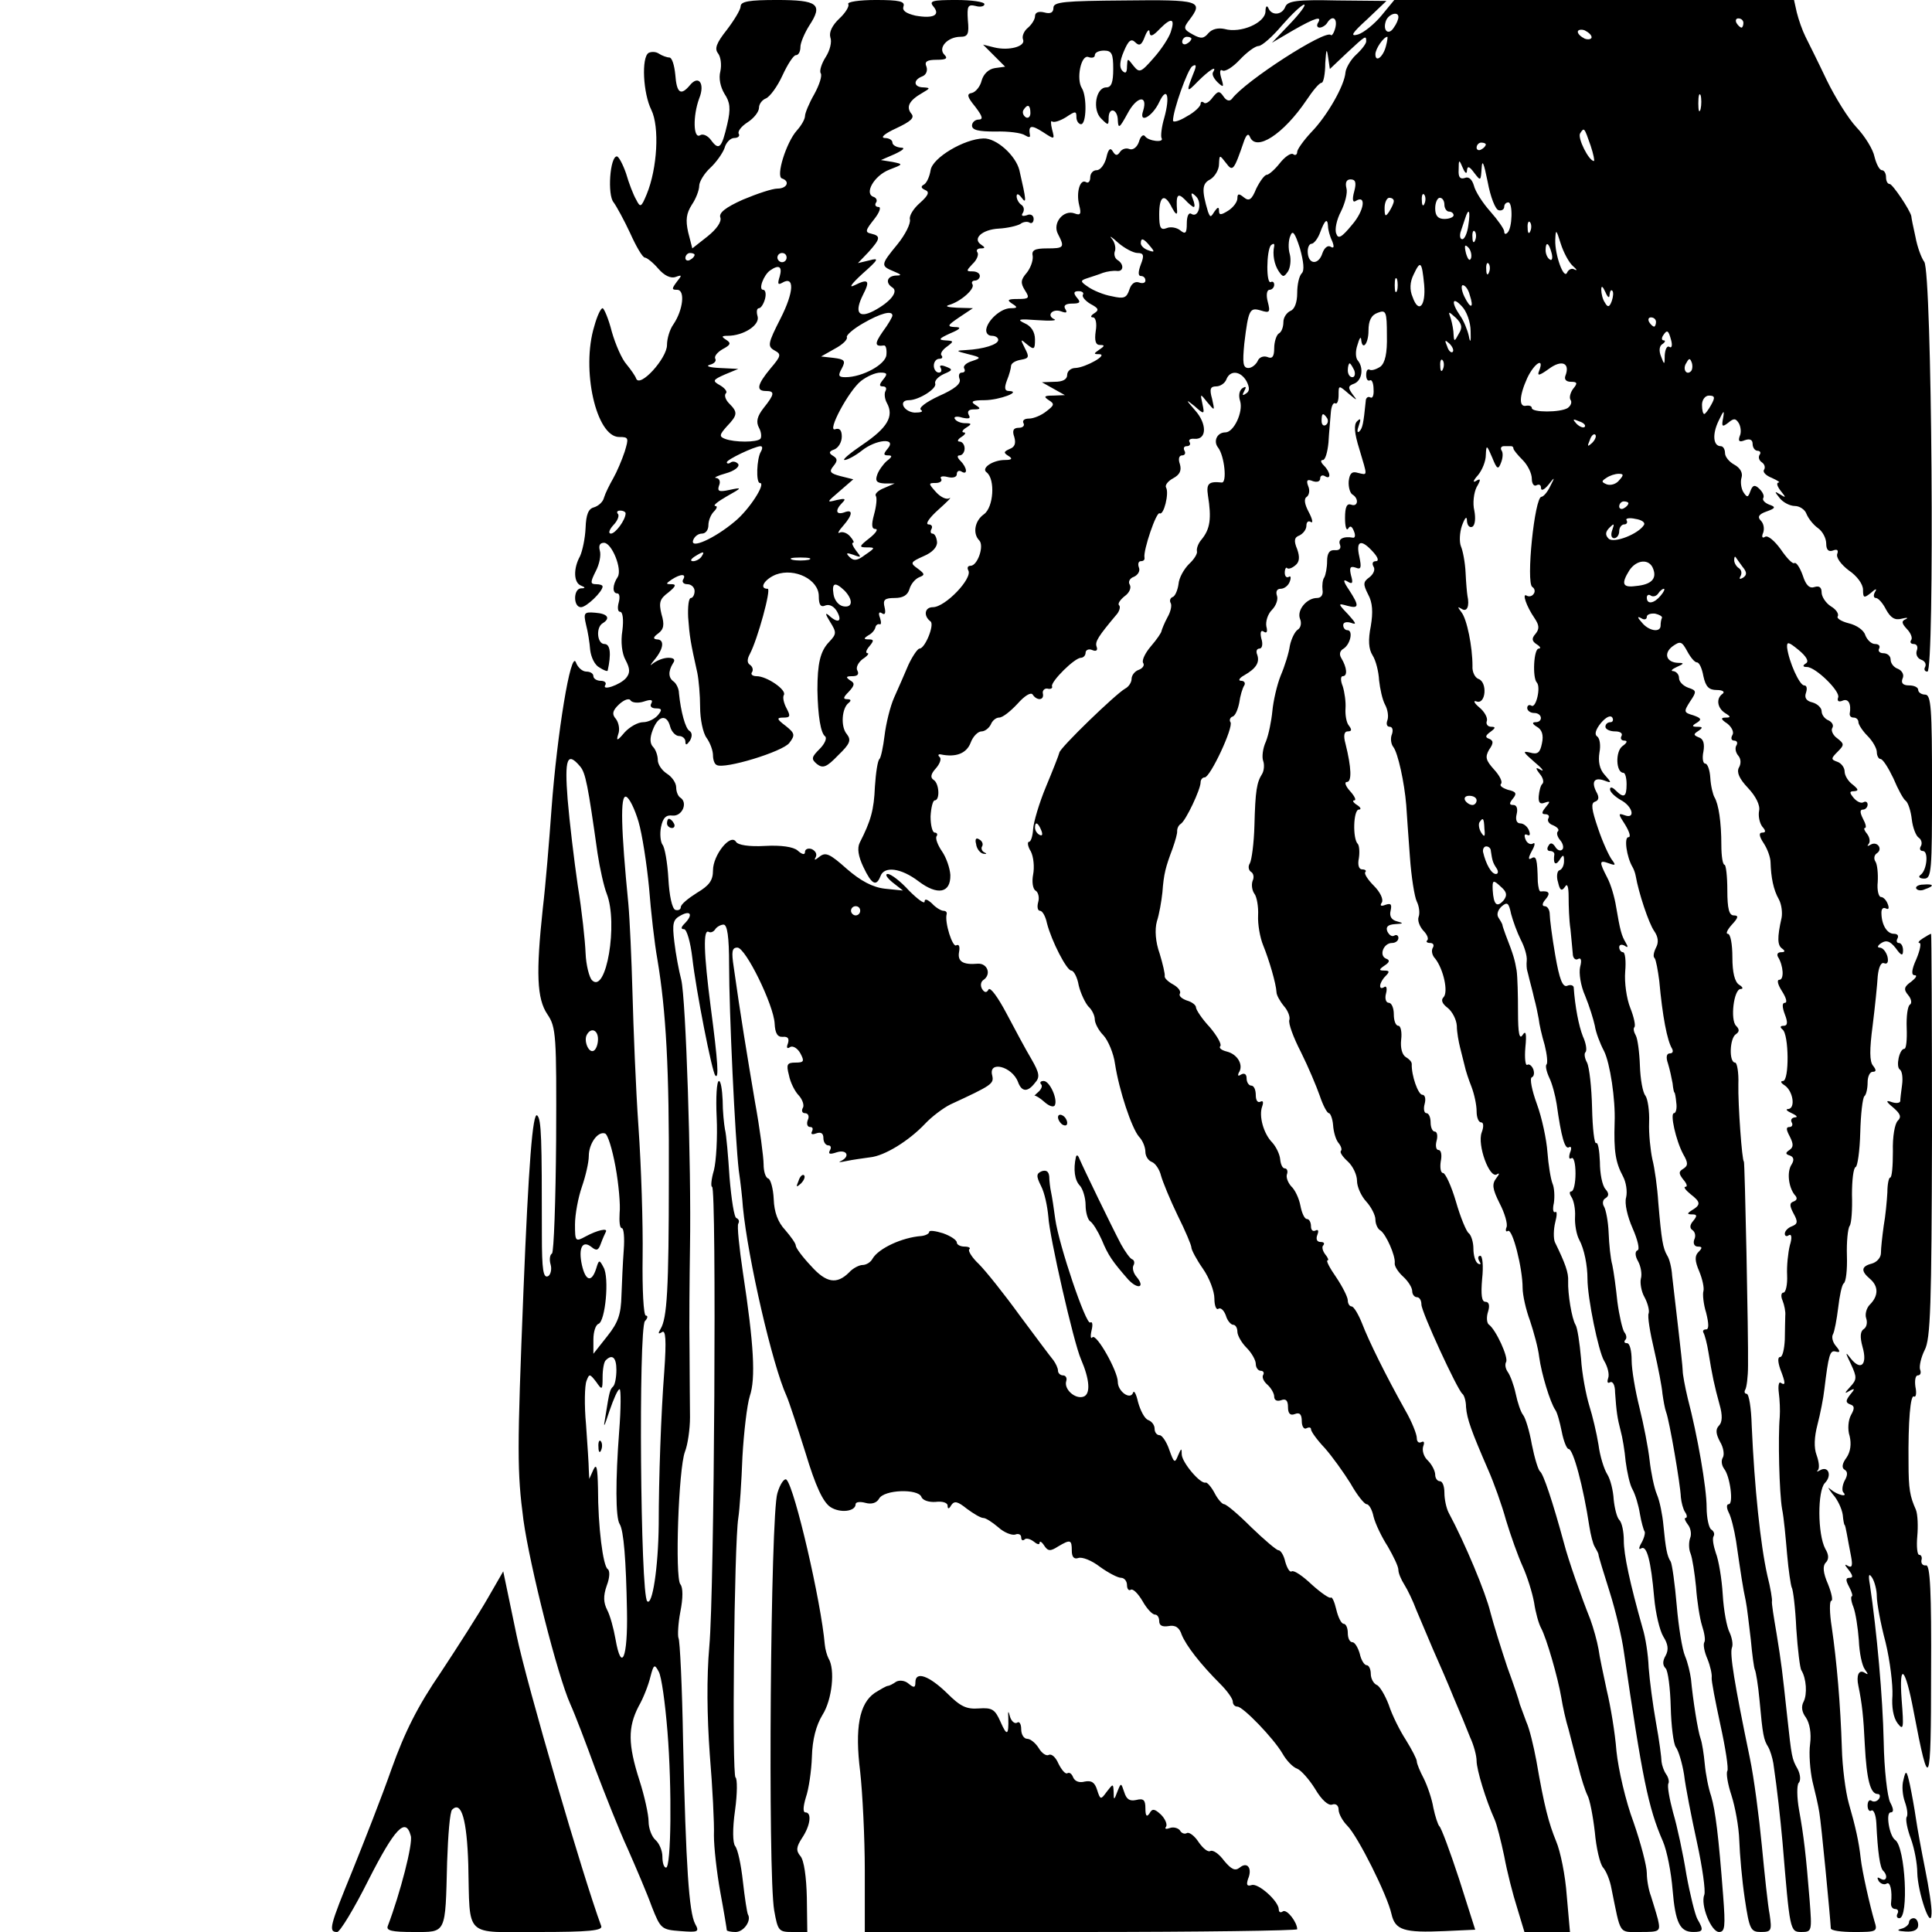
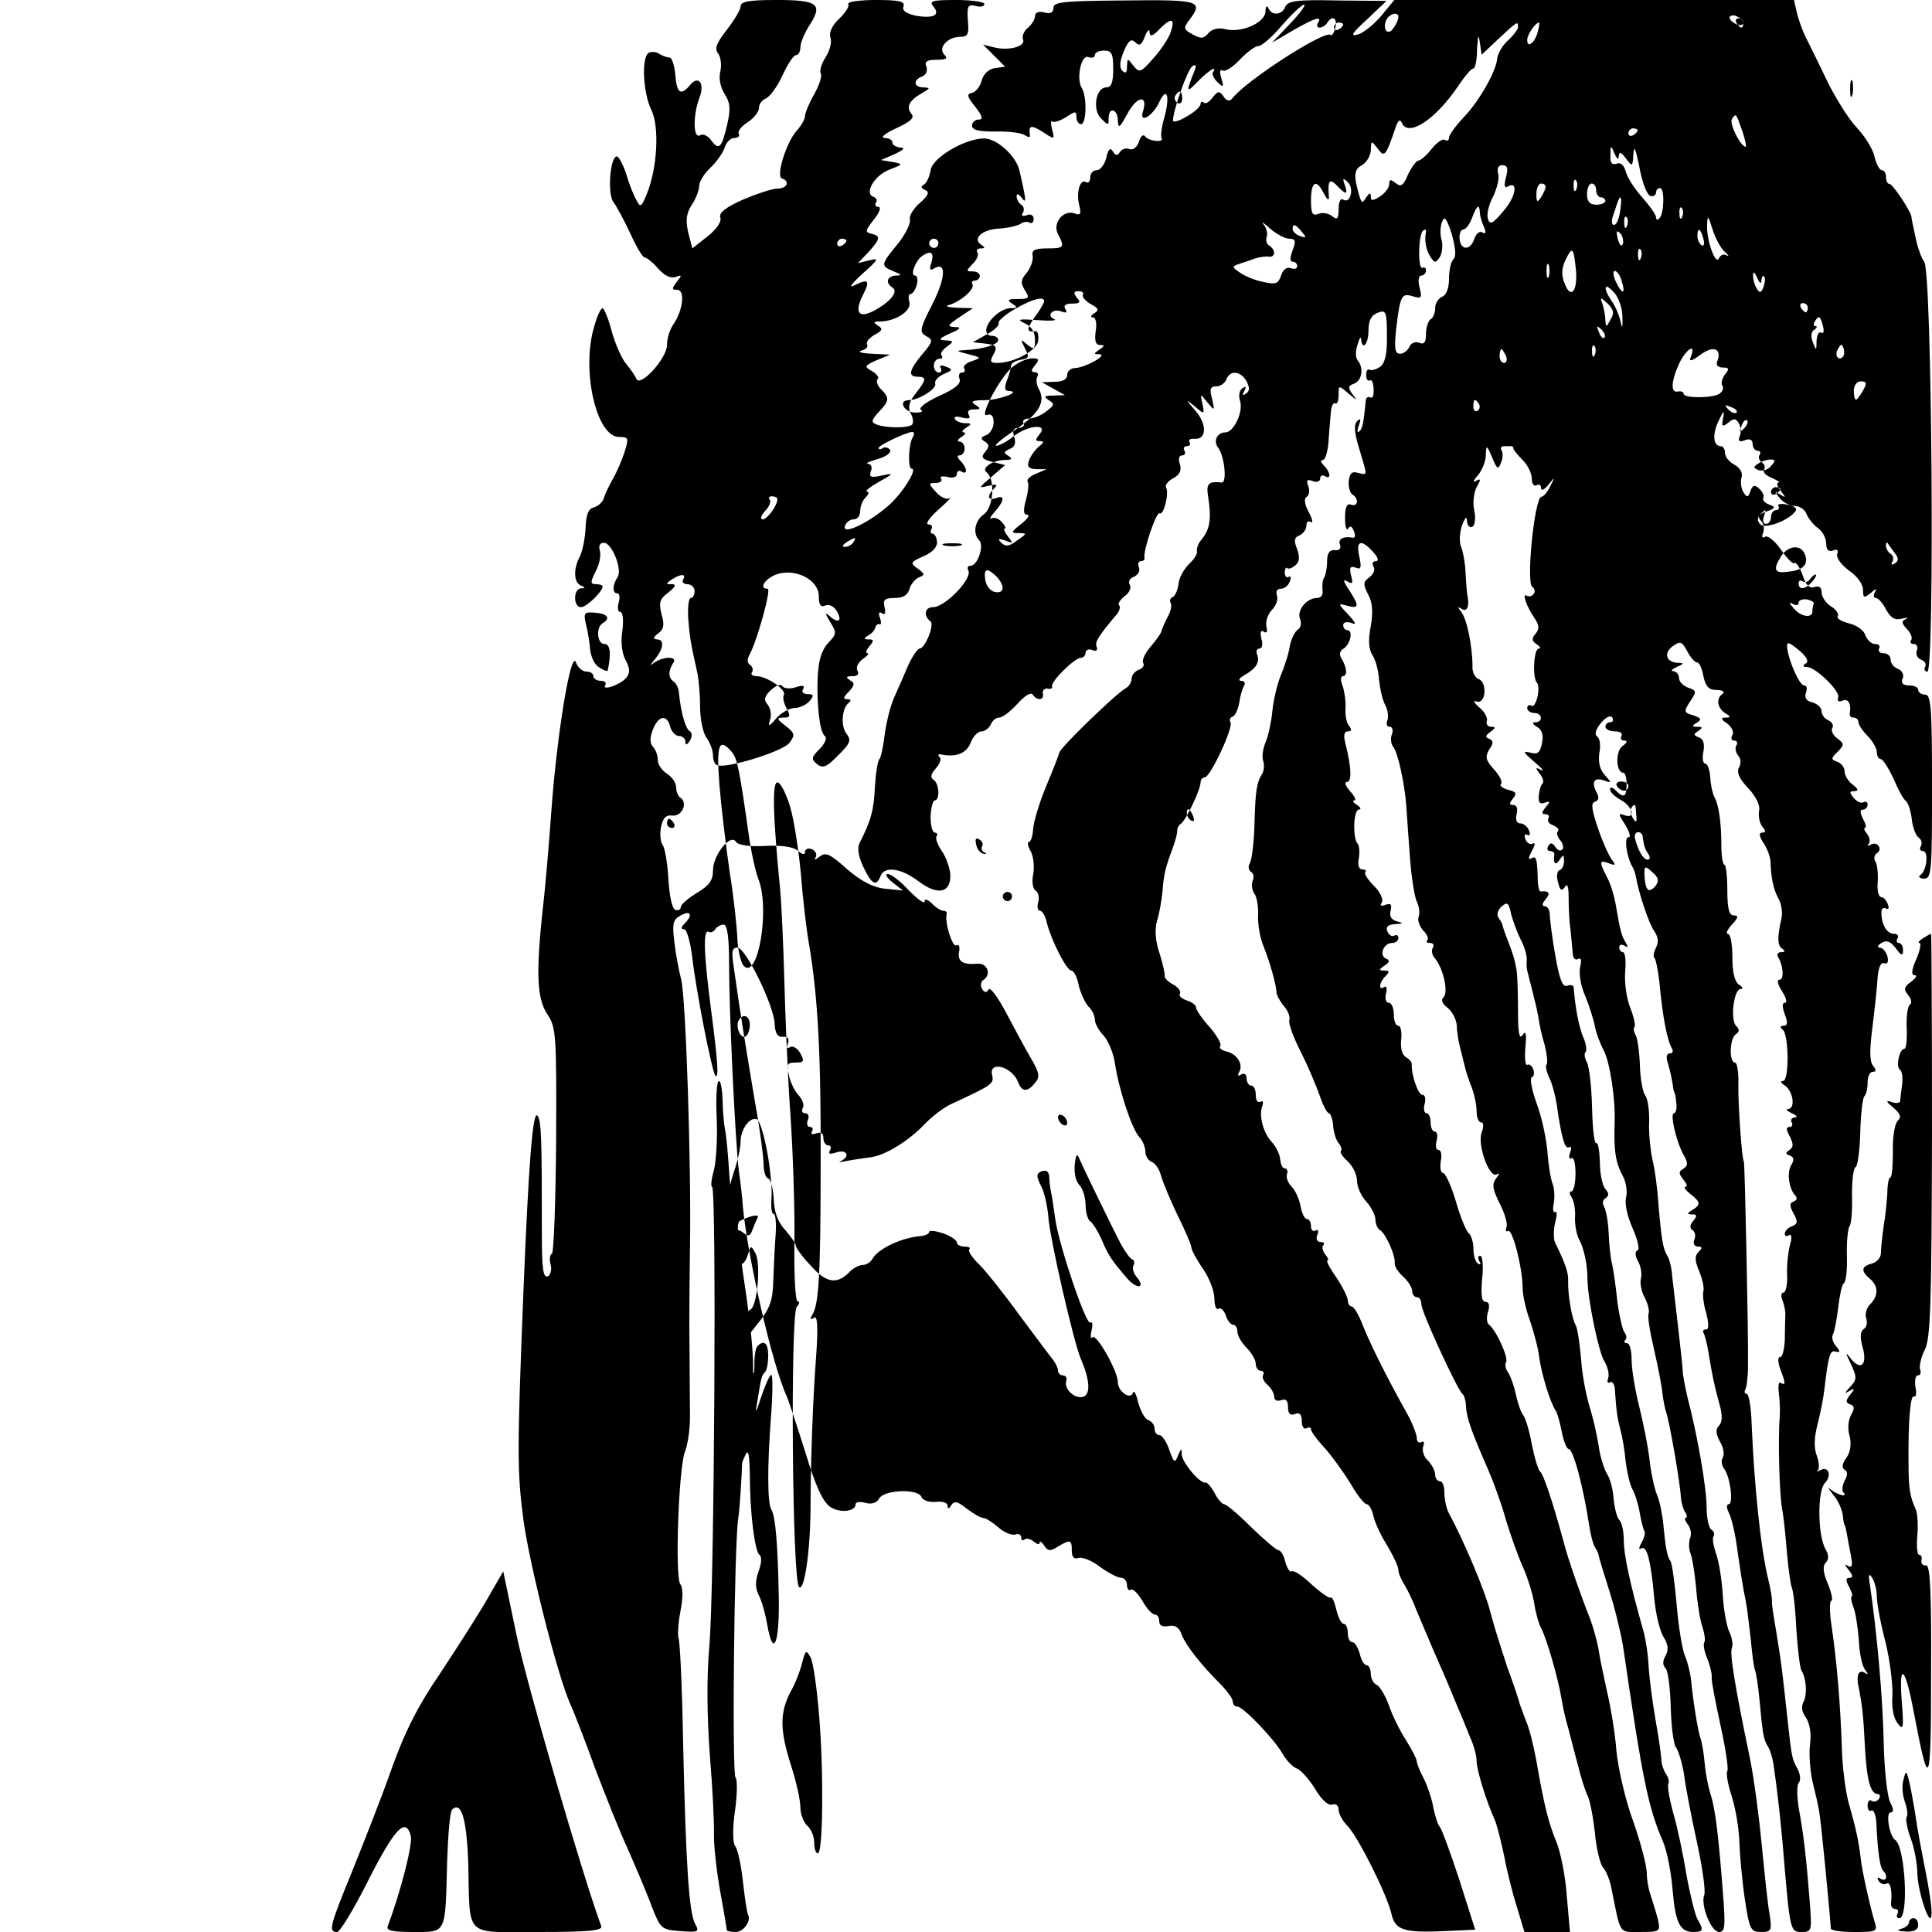
<svg xmlns="http://www.w3.org/2000/svg" version="1.0" width="420pt" height="420pt" viewBox="0 0 420 420" preserveAspectRatio="xMidYMid meet">
  <g transform="translate(0,420) scale(0.1,-0.1)" fill="#000000" stroke="none">
-     <path d="M1610 4186 c0 -7 -14 -30 -30 -51 -23 -29 -27 -41 -19 -51 6 -8 8 -25 5 -39 -4 -15 0 -34 9 -49 12 -18 14 -32 6 -66 -12 -52 -18 -58 -35 -35 -7 10 -18 15 -24 11 -15 -9 -16 42 -2 80 13 32 -1 52 -20 29 -20 -24 -29 -18 -32 23 -2 20 -7 37 -13 37 -5 0 -16 4 -22 8 -7 5 -17 5 -23 2 -16 -10 -12 -88 6 -124 18 -37 13 -127 -10 -183 -12 -29 -14 -30 -23 -12 -6 10 -16 36 -22 57 -7 20 -16 37 -20 37 -15 0 -21 -84 -7 -100 6 -8 23 -39 36 -67 13 -29 27 -53 32 -53 4 0 18 -11 29 -24 13 -15 27 -22 38 -18 14 5 14 4 2 -11 -11 -15 -11 -17 1 -17 18 0 13 -44 -8 -75 -8 -11 -14 -31 -14 -45 0 -29 -59 -94 -67 -73 -2 6 -12 20 -21 31 -10 11 -24 43 -32 71 -7 28 -17 51 -20 51 -4 0 -12 -17 -18 -39 -29 -94 4 -241 54 -241 21 0 21 -2 12 -32 -6 -18 -17 -44 -25 -58 -8 -14 -17 -32 -20 -42 -2 -9 -12 -18 -22 -21 -12 -3 -17 -16 -18 -45 -1 -23 -7 -50 -12 -61 -15 -27 -14 -58 2 -64 10 -4 10 -6 0 -6 -17 -1 -17 -41 0 -41 12 0 47 34 47 45 0 3 -6 5 -14 5 -13 0 -13 4 -1 28 8 15 12 35 9 45 -3 11 0 17 9 17 17 0 40 -57 30 -74 -12 -18 -12 -36 -1 -36 5 0 6 -9 3 -20 -3 -11 -2 -20 3 -20 6 0 8 -17 5 -41 -4 -24 -1 -50 7 -64 10 -19 10 -28 1 -39 -13 -15 -54 -29 -45 -15 3 5 -2 9 -10 9 -9 0 -16 5 -16 10 0 6 -7 10 -15 10 -9 0 -19 9 -23 20 -11 29 -41 -156 -53 -318 -5 -70 -13 -167 -19 -217 -15 -140 -13 -196 10 -230 19 -28 20 -45 19 -273 -1 -133 -5 -244 -9 -247 -5 -3 -6 -14 -3 -24 3 -10 0 -22 -5 -25 -11 -6 -14 13 -14 89 0 212 -1 251 -10 260 -10 10 -19 -109 -30 -380 -14 -351 -14 -393 0 -500 14 -100 74 -338 102 -400 10 -22 34 -85 54 -140 21 -55 52 -134 71 -175 18 -41 42 -97 52 -125 19 -48 21 -50 62 -53 39 -3 42 -2 32 16 -13 25 -20 124 -26 395 -2 120 -7 222 -10 226 -2 5 -1 31 4 57 6 30 6 53 0 60 -12 15 -4 251 10 288 6 15 11 49 11 75 0 25 -1 91 -1 146 -1 55 0 156 1 225 3 175 -9 538 -19 580 -5 19 -12 56 -15 82 -5 41 -3 49 14 58 22 12 27 1 8 -18 -8 -8 -8 -12 -1 -12 6 0 14 -28 18 -62 8 -71 43 -249 50 -256 8 -9 6 28 -10 149 -15 116 -17 171 -4 163 4 -2 10 0 14 6 3 5 12 10 18 10 8 0 12 -26 12 -87 0 -104 13 -377 21 -447 4 -27 8 -63 9 -80 11 -113 64 -343 95 -411 5 -11 23 -66 41 -123 22 -73 38 -107 54 -118 21 -14 55 -10 55 6 0 5 10 6 21 3 14 -4 25 0 30 9 11 20 85 22 92 4 3 -8 17 -12 31 -11 15 2 26 -2 26 -8 0 -8 3 -8 8 1 7 10 14 8 34 -8 15 -11 30 -20 36 -20 5 0 19 -9 32 -20 13 -12 30 -18 37 -16 7 3 13 0 13 -6 0 -6 3 -8 7 -5 3 4 12 2 20 -4 7 -6 13 -8 13 -3 0 5 5 2 10 -6 8 -12 13 -13 30 -2 27 16 30 15 30 -9 0 -14 5 -19 14 -16 8 3 29 -5 47 -19 18 -13 39 -24 46 -24 7 0 13 -7 13 -16 0 -8 4 -13 8 -10 5 3 16 -8 26 -25 9 -16 21 -29 27 -29 5 0 9 -6 9 -14 0 -10 7 -13 20 -11 15 3 24 -3 29 -19 10 -24 40 -63 84 -107 15 -15 27 -32 27 -38 0 -6 4 -11 10 -11 12 0 78 -68 98 -102 9 -16 23 -30 32 -33 8 -3 26 -23 39 -44 14 -24 29 -37 37 -34 8 3 14 -2 14 -11 0 -9 9 -25 19 -35 23 -23 87 -151 96 -192 8 -35 27 -41 116 -37 l66 3 -35 110 c-20 61 -39 112 -43 115 -3 3 -9 21 -13 40 -3 19 -13 48 -21 64 -8 15 -15 32 -15 37 0 5 -11 26 -24 47 -13 20 -30 54 -37 76 -8 21 -20 41 -26 43 -7 3 -13 14 -13 24 0 10 -4 19 -9 19 -5 0 -12 11 -15 25 -4 14 -11 25 -16 25 -6 0 -10 9 -10 20 0 11 -4 20 -9 20 -5 0 -12 14 -16 31 -4 17 -9 28 -12 26 -2 -3 -21 10 -41 28 -20 19 -39 32 -44 29 -4 -3 -10 7 -14 21 -3 14 -10 25 -15 25 -4 0 -31 23 -59 50 -28 28 -54 50 -59 50 -4 0 -14 11 -21 25 -7 13 -16 23 -19 22 -11 -4 -51 43 -52 61 0 15 -1 14 -8 -2 -7 -18 -9 -16 -19 12 -6 18 -16 32 -21 32 -6 0 -11 6 -11 14 0 8 -6 16 -14 19 -8 3 -17 21 -22 39 -4 18 -9 27 -11 20 -6 -16 -33 3 -33 24 0 23 -46 105 -55 97 -4 -5 -5 2 -2 15 3 12 2 20 -3 17 -9 -6 -68 168 -76 225 -3 23 -7 49 -9 58 -2 9 -4 25 -4 34 -1 11 -6 15 -16 12 -12 -5 -13 -10 -2 -32 8 -15 14 -45 16 -67 2 -41 55 -274 71 -310 19 -44 21 -75 6 -81 -18 -7 -44 16 -38 34 2 6 -1 12 -7 12 -6 0 -11 5 -11 10 0 6 -5 16 -10 23 -6 7 -38 50 -73 97 -34 47 -74 97 -89 112 -15 14 -24 29 -21 32 4 3 -1 6 -10 6 -9 0 -17 4 -17 9 0 5 -13 14 -30 20 -16 5 -30 7 -30 3 0 -4 -8 -8 -17 -9 -42 -3 -93 -27 -106 -49 -4 -8 -14 -14 -22 -14 -7 0 -21 -7 -29 -16 -27 -27 -50 -23 -83 14 -18 19 -33 39 -33 44 0 5 -11 20 -23 34 -16 17 -24 39 -25 67 -1 23 -7 44 -12 45 -6 2 -10 16 -10 31 0 15 -8 77 -19 137 -17 101 -31 185 -46 292 -5 33 -4 42 8 42 18 0 79 -125 81 -165 1 -21 6 -30 18 -29 11 1 14 -4 11 -14 -4 -10 -2 -13 5 -8 6 3 16 -3 22 -14 9 -17 8 -20 -11 -20 -18 0 -20 -4 -14 -27 3 -16 13 -36 22 -45 8 -9 12 -22 8 -27 -3 -6 -1 -11 5 -11 7 0 10 -7 6 -15 -3 -8 -1 -15 5 -15 6 0 7 -4 4 -10 -3 -6 1 -7 9 -4 11 4 16 0 16 -10 0 -9 5 -16 11 -16 5 0 7 -5 3 -11 -4 -8 0 -9 15 -4 22 7 30 -9 9 -19 -7 -3 -2 -3 12 0 14 3 37 6 51 8 32 3 85 36 120 73 14 15 39 34 55 42 91 42 95 45 91 63 -9 33 43 20 56 -14 8 -22 21 -23 37 -2 11 12 10 21 -8 52 -12 20 -36 65 -54 99 -18 34 -35 58 -39 52 -4 -8 -9 -7 -14 1 -4 7 -3 15 2 19 19 12 10 37 -11 36 -33 -3 -45 5 -41 26 2 11 0 17 -6 14 -8 -6 -26 50 -21 68 1 4 -2 7 -7 7 -5 0 -17 7 -25 16 -10 9 -16 11 -16 4 0 -6 -15 5 -34 24 -18 20 -39 36 -46 36 -7 0 -2 -8 10 -18 l23 -18 -39 4 c-27 3 -53 17 -83 43 -37 33 -46 37 -59 27 -10 -8 -13 -9 -9 -2 4 7 0 14 -8 18 -8 3 -15 0 -15 -6 0 -7 -6 -6 -16 3 -9 8 -36 12 -71 10 -35 -2 -59 2 -63 9 -12 19 -50 -29 -50 -62 0 -22 -8 -33 -35 -49 -19 -12 -35 -25 -35 -31 0 -5 -5 -8 -12 -6 -7 3 -13 31 -15 68 -2 35 -8 69 -13 74 -4 6 -6 23 -3 38 4 20 11 27 25 25 21 -2 34 28 17 39 -5 3 -9 13 -9 22 0 10 -9 23 -20 30 -11 7 -20 20 -20 30 0 10 -5 23 -10 28 -7 7 -8 19 -1 37 12 32 31 35 38 7 3 -11 12 -20 19 -20 8 0 14 -6 14 -12 0 -9 3 -8 10 2 5 9 5 17 -1 21 -9 5 -19 42 -23 82 0 10 -6 21 -11 25 -12 8 -13 22 -2 40 6 8 2 12 -10 12 -11 0 -25 -6 -33 -12 -8 -7 -7 -4 3 8 20 24 22 44 5 44 -9 1 -8 5 3 13 12 9 14 19 7 42 -6 25 -4 33 15 47 16 13 18 18 7 18 -13 0 -13 1 0 10 20 13 33 13 25 0 -3 -5 1 -10 9 -10 9 0 16 -7 16 -15 0 -8 -4 -15 -8 -15 -5 0 -7 -19 -6 -42 3 -41 5 -54 20 -121 3 -15 6 -48 6 -74 0 -26 6 -56 14 -67 8 -11 14 -28 14 -38 0 -9 3 -19 8 -21 16 -10 144 29 158 48 13 17 12 21 -8 37 -20 15 -20 18 -5 18 15 0 16 3 7 20 -6 11 -9 24 -6 29 7 11 -37 41 -59 41 -9 0 -14 4 -10 9 3 5 1 12 -5 16 -6 4 -6 12 0 23 17 32 47 142 39 142 -20 0 -7 21 18 31 41 15 93 -11 93 -47 0 -19 4 -25 15 -20 9 3 19 -3 25 -14 12 -22 1 -26 -19 -7 -8 6 -6 1 3 -14 15 -24 15 -27 -2 -45 -19 -20 -25 -47 -25 -104 1 -56 7 -94 17 -101 4 -4 -1 -16 -12 -27 -18 -18 -19 -22 -6 -33 13 -10 21 -7 46 19 26 25 29 33 19 46 -14 16 -11 57 4 68 6 5 5 8 -3 8 -10 0 -9 4 3 16 13 14 14 19 3 25 -10 7 -9 9 5 9 11 0 15 4 11 12 -4 6 1 17 11 25 11 7 15 13 11 13 -5 0 -3 7 4 15 10 12 10 15 -1 15 -12 0 -12 2 -1 9 8 4 14 12 15 17 1 5 5 8 9 7 4 -2 4 5 1 14 -4 10 -2 14 4 10 7 -5 9 0 6 13 -4 16 0 20 22 20 18 0 28 6 32 19 3 11 12 22 21 26 13 5 13 7 -3 19 -17 12 -16 14 13 27 19 8 30 20 29 31 -1 10 -5 18 -10 18 -4 0 -5 5 -2 10 3 6 0 10 -7 10 -7 1 3 15 22 32 19 17 30 28 24 25 -6 -4 -19 2 -29 13 -17 19 -17 20 -1 20 9 0 15 4 12 9 -4 5 3 7 14 4 12 -3 20 0 20 6 0 7 5 9 10 6 14 -9 13 8 -2 23 -7 7 -8 12 -2 12 6 0 11 7 11 15 0 8 -5 15 -11 15 -6 0 -4 5 4 10 8 5 11 10 5 10 -5 0 -3 5 5 10 13 8 13 10 -2 10 -9 0 -19 4 -22 9 -4 5 4 7 16 3 14 -3 19 -2 14 6 -4 8 0 12 11 12 15 0 16 2 3 10 -11 7 -6 10 20 10 32 0 83 19 53 20 -9 0 -10 7 -4 23 5 12 9 27 9 32 1 6 10 11 22 13 17 3 18 6 8 25 -10 20 -10 21 5 8 15 -12 17 -11 17 11 0 16 -8 29 -22 35 -19 9 -13 10 27 7 28 -2 44 -1 37 2 -18 8 -4 24 15 17 11 -4 14 -3 9 5 -5 8 1 12 15 12 17 0 19 3 10 13 -8 10 -7 14 4 14 8 0 12 -4 9 -8 -2 -4 5 -13 17 -20 17 -9 19 -13 8 -20 -8 -5 -9 -9 -3 -9 6 0 9 -13 6 -30 -3 -21 0 -30 9 -30 11 0 11 -2 -1 -10 -13 -9 -13 -10 0 -10 20 -1 -30 -29 -52 -30 -10 0 -18 -7 -18 -15 0 -10 -10 -15 -27 -15 l-28 -1 25 -14 25 -14 -25 -1 c-20 0 -22 -2 -10 -10 13 -8 12 -11 -5 -24 -11 -9 -28 -16 -38 -16 -10 0 -15 -4 -12 -10 3 -5 -1 -10 -10 -10 -12 0 -15 -6 -10 -20 4 -14 1 -22 -10 -26 -13 -6 -14 -8 -3 -15 10 -6 8 -9 -7 -9 -27 0 -53 -18 -40 -27 19 -15 15 -76 -6 -91 -20 -14 -25 -42 -10 -57 11 -12 -4 -55 -19 -55 -6 0 -8 -4 -5 -10 10 -17 -50 -80 -77 -80 -18 0 -21 -19 -5 -31 9 -7 -12 -59 -24 -59 -4 0 -15 -16 -24 -35 -8 -19 -22 -51 -31 -71 -9 -20 -18 -58 -21 -83 -3 -25 -8 -48 -11 -51 -4 -3 -8 -30 -10 -60 -2 -51 -9 -75 -33 -122 -6 -12 -3 -30 8 -53 18 -38 28 -43 37 -20 8 23 45 18 83 -11 41 -31 70 -26 69 14 -1 15 -9 38 -18 51 -9 13 -15 28 -12 33 3 4 1 8 -4 8 -5 0 -9 16 -9 35 1 19 5 35 9 35 12 0 10 38 -3 45 -7 5 -5 13 5 24 9 10 13 21 9 25 -5 4 -3 7 2 6 33 -7 56 2 65 25 5 14 16 25 24 25 7 0 16 7 20 15 3 8 11 15 18 15 8 0 25 14 40 30 15 17 29 26 33 20 9 -14 26 -13 22 3 -1 6 4 11 10 10 7 -2 12 1 10 5 -3 10 49 62 63 62 5 0 10 5 10 11 0 6 7 9 14 6 9 -4 13 -1 10 7 -4 11 3 22 45 72 5 7 7 15 4 18 -4 3 2 12 12 20 10 7 15 18 11 25 -4 6 0 14 9 17 9 4 14 13 11 20 -3 8 -1 14 4 14 6 0 9 3 8 8 -3 15 26 101 33 96 9 -5 21 44 14 56 -3 5 4 14 15 20 15 8 19 17 15 31 -4 11 -2 19 5 19 6 0 8 5 5 10 -3 6 -1 10 5 10 6 0 9 4 6 9 -3 5 2 8 11 7 27 -2 27 33 1 62 -21 24 -21 25 -1 9 21 -19 22 -18 17 5 -5 23 -5 23 11 3 16 -19 16 -19 10 8 -6 21 -4 27 9 27 9 0 19 7 22 15 8 21 31 19 44 -4 7 -14 7 -22 -2 -27 -7 -5 -8 -3 -3 6 5 9 4 11 -4 6 -7 -5 -9 -16 -5 -28 7 -24 -14 -68 -32 -68 -18 0 -27 -19 -16 -33 14 -18 20 -77 8 -76 -28 3 -34 -2 -30 -28 8 -50 5 -73 -14 -96 -7 -8 -11 -19 -10 -25 2 -5 -6 -18 -17 -28 -11 -11 -22 -30 -23 -44 -2 -14 -8 -27 -13 -28 -5 -2 -7 -8 -4 -13 3 -5 0 -19 -7 -31 -7 -13 -12 -26 -13 -30 0 -3 -10 -18 -23 -33 -12 -14 -20 -30 -17 -36 4 -5 -1 -12 -9 -15 -9 -3 -16 -12 -16 -20 0 -7 -6 -17 -14 -21 -21 -12 -141 -128 -143 -139 -1 -5 -14 -38 -29 -74 -15 -36 -27 -77 -28 -92 -1 -16 -5 -28 -9 -28 -4 0 -3 -10 4 -21 6 -12 8 -34 5 -50 -3 -15 -1 -31 5 -35 6 -3 9 -15 6 -25 -3 -11 -1 -19 4 -19 5 0 12 -12 15 -27 10 -39 43 -103 53 -103 5 0 13 -14 16 -32 4 -17 14 -38 21 -46 8 -7 14 -20 14 -28 0 -8 8 -24 19 -35 10 -11 22 -39 25 -62 9 -58 36 -139 52 -158 8 -8 14 -23 14 -33 0 -9 6 -19 14 -22 8 -3 17 -17 20 -30 4 -14 20 -53 36 -86 17 -34 30 -65 30 -70 0 -5 11 -26 25 -46 14 -20 25 -49 25 -65 0 -15 4 -26 9 -22 5 3 12 -4 16 -15 3 -11 11 -20 16 -20 5 0 9 -7 9 -15 0 -8 9 -24 20 -35 11 -11 20 -27 20 -35 0 -8 5 -15 11 -15 5 0 8 -4 5 -9 -3 -5 1 -14 9 -21 8 -7 15 -19 15 -26 0 -8 6 -11 15 -8 10 4 15 0 15 -15 0 -14 5 -19 15 -15 10 4 15 0 15 -16 0 -11 5 -18 10 -15 6 3 10 2 10 -2 0 -5 13 -23 30 -41 16 -18 41 -53 56 -77 14 -25 30 -45 35 -45 5 0 12 -12 15 -27 4 -16 18 -45 31 -65 12 -21 23 -43 23 -51 0 -7 6 -21 13 -32 7 -11 19 -36 26 -55 8 -19 24 -57 36 -85 12 -27 33 -75 45 -105 13 -30 29 -69 36 -87 8 -17 14 -40 14 -51 0 -19 20 -85 39 -127 5 -11 14 -47 21 -80 6 -33 19 -84 28 -112 l16 -53 49 0 50 0 -7 79 c-3 44 -14 97 -23 118 -16 39 -26 76 -43 175 -6 32 -15 70 -22 85 -6 16 -12 33 -14 38 -1 6 -13 42 -27 80 -13 39 -30 93 -37 120 -10 42 -55 150 -91 217 -5 10 -9 29 -9 43 0 14 -4 25 -10 25 -5 0 -10 6 -10 14 0 8 -7 22 -16 31 -9 8 -13 22 -10 31 3 8 2 12 -4 9 -6 -3 -10 1 -10 9 0 8 -11 36 -25 60 -43 77 -79 150 -94 189 -8 20 -18 37 -23 37 -4 0 -8 6 -8 13 0 7 -11 29 -25 50 -14 20 -23 37 -19 37 3 0 1 6 -5 13 -6 8 -8 17 -4 20 3 4 1 7 -6 7 -8 0 -11 6 -7 16 3 8 2 12 -4 9 -6 -3 -10 1 -10 9 0 9 -4 16 -9 16 -5 0 -11 13 -14 29 -3 16 -12 35 -20 42 -7 8 -12 20 -9 27 2 6 0 12 -5 12 -5 0 -9 9 -10 20 -1 11 -9 27 -17 36 -19 19 -30 58 -22 79 3 9 2 13 -4 10 -6 -3 -10 3 -10 14 0 12 -4 21 -10 21 -5 0 -10 7 -10 16 0 9 -5 12 -12 8 -6 -4 -8 -3 -5 4 11 16 -2 40 -26 46 -12 3 -18 8 -14 12 3 4 -7 22 -23 41 -17 18 -30 38 -30 43 0 5 -9 12 -20 15 -11 4 -18 10 -15 15 3 5 -4 14 -15 20 -11 6 -19 14 -18 18 1 4 -4 26 -11 49 -9 25 -11 52 -6 70 5 15 10 44 12 63 3 41 7 55 22 95 6 17 11 34 10 39 0 5 3 12 8 15 11 7 43 75 43 90 0 6 4 11 9 11 12 0 63 109 56 120 -3 4 -1 10 4 12 6 1 12 15 15 30 2 15 7 32 11 38 3 5 0 10 -7 10 -7 0 -4 6 7 12 26 15 34 28 28 45 -3 7 -1 13 5 13 6 0 8 10 4 22 -3 13 -1 19 5 15 7 -5 9 0 6 11 -2 11 3 27 12 36 9 9 14 23 11 31 -3 9 0 15 8 15 8 0 17 7 20 16 3 8 2 13 -2 10 -5 -3 -9 1 -9 9 0 8 3 13 5 10 3 -3 11 0 18 6 9 7 10 18 4 35 -8 19 -6 26 5 30 8 4 15 13 15 21 0 8 4 12 10 8 5 -3 3 7 -5 22 -9 17 -11 29 -4 33 5 4 7 14 3 23 -5 13 -2 16 10 11 9 -3 16 -1 16 6 0 6 5 8 10 5 14 -9 13 8 -2 23 -7 7 -8 12 -2 12 5 0 10 17 12 38 1 20 4 49 5 64 1 14 5 24 10 21 4 -2 7 6 7 18 0 22 0 22 22 3 18 -15 20 -16 9 -2 -11 15 -11 19 3 24 17 7 21 34 8 50 -5 5 -6 20 -1 34 4 14 7 19 8 13 2 -27 16 -11 16 18 0 22 6 34 20 39 18 7 20 3 20 -49 1 -39 -4 -60 -14 -68 -9 -6 -19 -9 -23 -7 -5 3 -8 -2 -8 -11 0 -9 3 -14 8 -12 4 3 8 -6 8 -19 1 -13 -2 -21 -7 -18 -5 3 -10 -1 -10 -8 -5 -50 -7 -59 -14 -66 -5 -4 -5 2 -1 13 5 14 4 17 -4 9 -7 -7 -6 -25 5 -60 18 -61 19 -57 -3 -52 -13 4 -18 -1 -20 -18 -1 -13 3 -26 8 -29 15 -9 12 -28 -3 -22 -9 3 -13 -5 -13 -29 0 -19 3 -29 7 -23 4 7 8 5 12 -5 4 -9 3 -15 -1 -15 -22 4 -34 -3 -29 -15 3 -8 -1 -13 -11 -12 -12 1 -17 -7 -17 -24 0 -14 -3 -29 -6 -35 -4 -5 -5 -18 -4 -27 2 -11 -3 -18 -12 -18 -22 0 -44 -26 -37 -45 4 -9 2 -20 -5 -24 -6 -4 -14 -20 -17 -35 -2 -15 -11 -44 -20 -65 -8 -20 -16 -55 -18 -77 -2 -21 -8 -51 -14 -66 -7 -15 -9 -34 -6 -42 3 -8 2 -21 -2 -28 -12 -19 -15 -36 -17 -113 -1 -38 -6 -75 -10 -82 -4 -6 -3 -14 2 -18 6 -3 8 -12 4 -20 -3 -9 -1 -21 4 -28 5 -6 9 -28 8 -47 -1 -19 4 -48 11 -65 13 -32 28 -83 29 -102 0 -6 7 -19 16 -30 9 -10 14 -24 12 -30 -3 -7 9 -39 25 -70 16 -32 34 -75 41 -95 7 -21 16 -38 20 -38 3 0 8 -12 9 -26 1 -15 6 -32 12 -39 5 -6 8 -14 5 -17 -3 -3 4 -13 15 -23 11 -10 20 -29 20 -42 0 -13 9 -33 20 -45 11 -12 20 -30 20 -39 0 -10 5 -21 11 -24 12 -8 33 -55 31 -71 -1 -6 7 -19 18 -29 11 -10 20 -24 20 -32 0 -7 5 -13 10 -13 6 0 10 -7 10 -16 0 -16 78 -185 89 -194 4 -3 8 -16 8 -29 2 -26 12 -53 48 -136 12 -27 30 -77 39 -110 10 -33 26 -78 36 -100 10 -22 21 -57 25 -79 3 -21 10 -46 15 -55 12 -22 37 -109 44 -151 3 -19 10 -51 16 -70 5 -19 14 -55 21 -80 6 -25 15 -53 20 -63 5 -9 12 -45 16 -80 3 -34 11 -69 18 -77 7 -8 15 -28 18 -45 21 -103 15 -95 63 -95 43 0 44 1 38 28 -4 15 -11 37 -15 50 -5 13 -9 35 -9 50 0 15 -13 65 -29 111 -17 45 -33 115 -37 154 -3 40 -13 99 -21 132 -7 33 -16 74 -18 90 -3 17 -11 46 -18 65 -20 50 -48 130 -57 165 -25 92 -45 151 -52 156 -4 3 -12 29 -18 59 -5 29 -14 58 -19 64 -5 6 -12 27 -16 46 -4 19 -12 40 -17 47 -5 7 -7 16 -4 22 6 9 -22 71 -38 82 -4 4 -5 16 -1 28 4 13 2 21 -6 21 -8 0 -10 15 -7 50 3 27 1 50 -4 50 -5 0 -6 -5 -2 -12 4 -6 3 -8 -3 -5 -6 4 -10 18 -10 33 0 14 -5 29 -10 33 -5 3 -18 34 -28 69 -10 34 -23 62 -28 62 -5 0 -7 11 -5 25 3 14 1 25 -5 25 -5 0 -7 9 -4 20 3 11 1 20 -4 20 -5 0 -9 9 -9 20 0 11 -4 20 -9 20 -5 0 -7 9 -4 20 3 11 1 20 -5 20 -9 0 -24 42 -23 67 0 5 -6 11 -13 15 -8 5 -12 20 -10 38 2 16 -1 30 -6 30 -6 0 -10 11 -10 25 0 14 -5 25 -11 25 -6 0 -9 9 -6 20 3 11 1 18 -4 14 -13 -8 -11 10 3 24 9 9 9 12 -2 12 -13 0 -13 2 0 11 11 7 12 12 3 15 -16 7 -5 34 13 34 8 0 14 5 14 11 0 5 -4 8 -9 5 -5 -3 -11 1 -15 9 -4 10 1 15 17 16 18 1 19 2 4 6 -12 3 -17 11 -14 23 3 14 1 17 -11 13 -10 -4 -13 -2 -8 5 4 7 -4 23 -17 36 -14 14 -22 27 -19 30 3 3 0 6 -7 6 -7 0 -10 10 -7 24 2 13 1 27 -2 31 -12 11 -10 75 2 75 6 0 4 5 -4 10 -8 5 -11 10 -6 10 5 0 1 9 -9 20 -10 11 -13 20 -7 20 11 0 10 31 -3 83 -5 18 -3 27 5 27 9 0 9 4 2 13 -5 6 -8 23 -7 37 1 14 -2 35 -6 48 -5 12 -5 22 0 22 11 0 9 19 -3 39 -5 8 -4 16 5 21 15 10 21 40 8 40 -5 0 -9 5 -9 11 0 6 7 8 17 5 13 -5 11 -1 -6 18 -23 24 -23 25 -2 19 26 -7 26 0 4 34 -13 19 -14 25 -4 19 11 -7 13 -4 8 13 -4 17 -2 21 10 17 12 -5 13 0 8 24 -8 35 4 39 30 10 11 -12 13 -20 6 -20 -7 0 -9 -5 -5 -12 4 -6 0 -16 -9 -23 -14 -10 -14 -15 -3 -37 10 -18 11 -39 6 -69 -6 -30 -5 -50 4 -64 7 -11 13 -35 14 -54 2 -18 7 -42 13 -53 6 -11 8 -26 5 -34 -3 -8 -1 -14 5 -14 6 0 8 -7 5 -16 -4 -9 -2 -22 3 -28 10 -13 24 -77 28 -126 1 -19 5 -70 8 -113 3 -43 10 -87 15 -97 5 -10 7 -25 4 -33 -3 -8 2 -21 10 -30 8 -8 12 -17 9 -21 -4 -3 -1 -6 6 -6 7 0 9 -5 6 -10 -4 -6 -2 -17 5 -24 18 -23 29 -73 18 -84 -6 -6 -3 -14 9 -23 10 -8 19 -25 20 -39 0 -14 4 -35 7 -47 3 -13 8 -31 10 -40 2 -10 9 -31 15 -46 6 -16 11 -39 11 -53 0 -13 4 -24 10 -24 5 0 6 -9 1 -22 -10 -27 17 -101 33 -91 6 4 6 1 -1 -8 -10 -13 -9 -23 7 -55 11 -21 18 -45 15 -52 -3 -7 -1 -11 3 -8 10 6 32 -81 32 -124 0 -15 7 -47 16 -71 8 -24 18 -60 20 -79 5 -37 24 -99 35 -115 4 -5 10 -27 14 -47 4 -21 11 -38 15 -38 10 0 32 -82 45 -168 3 -19 8 -39 12 -45 4 -7 8 -14 8 -17 0 -3 11 -39 24 -80 13 -41 27 -100 31 -130 40 -274 53 -340 85 -413 9 -21 18 -68 21 -105 6 -72 16 -92 45 -92 22 0 23 4 9 28 -5 9 -16 53 -24 97 -7 44 -20 105 -29 135 -8 30 -13 58 -10 63 2 4 0 13 -5 20 -5 7 -9 19 -10 27 0 8 -5 47 -12 85 -7 39 -14 93 -16 120 -1 28 -7 66 -13 85 -28 99 -41 160 -41 191 0 19 -4 39 -10 45 -5 5 -10 25 -12 44 -1 19 -7 44 -14 55 -7 11 -16 40 -19 64 -4 25 -13 63 -20 85 -7 23 -16 69 -18 103 -3 34 -8 67 -12 73 -8 13 -17 67 -16 95 1 18 -6 38 -29 85 -3 8 -3 27 1 43 4 15 4 25 0 22 -5 -2 -6 7 -3 20 2 14 1 33 -3 42 -4 10 -9 41 -11 68 -2 28 -12 75 -23 105 -11 30 -16 56 -11 58 5 2 6 10 3 18 -3 7 -9 12 -13 9 -4 -2 -6 15 -4 38 3 30 1 38 -6 27 -7 -11 -10 4 -10 50 0 36 -1 76 -3 90 -4 23 -6 32 -24 78 -3 9 -7 19 -7 22 -1 3 -5 10 -9 16 -4 7 0 17 8 24 12 10 15 7 20 -17 4 -15 13 -40 21 -56 8 -15 14 -35 13 -45 -1 -9 0 -19 1 -22 1 -3 3 -12 5 -20 2 -8 7 -26 10 -40 4 -14 8 -34 10 -45 1 -11 7 -37 13 -57 5 -20 7 -39 4 -42 -3 -3 0 -16 6 -29 6 -12 13 -38 16 -57 10 -72 18 -100 27 -94 5 3 6 -3 2 -12 -3 -10 -2 -15 3 -12 5 4 9 -11 9 -33 0 -21 -4 -39 -9 -39 -5 0 -4 -6 0 -12 5 -7 9 -26 8 -43 -1 -16 3 -39 9 -50 11 -20 18 -56 18 -85 0 -42 24 -158 36 -178 8 -13 12 -30 9 -38 -3 -9 -1 -12 4 -9 6 3 11 -6 11 -22 3 -43 5 -56 12 -83 4 -14 9 -44 11 -67 3 -23 9 -51 15 -61 6 -11 13 -34 16 -53 3 -18 8 -35 10 -38 2 -2 0 -13 -6 -24 -7 -12 -7 -17 -1 -13 12 7 21 -27 28 -107 3 -34 12 -72 20 -85 10 -16 12 -28 5 -41 -7 -12 -7 -21 0 -28 5 -5 10 -43 11 -84 1 -41 6 -80 11 -87 6 -8 14 -35 18 -60 3 -26 16 -92 28 -147 12 -55 19 -106 16 -114 -9 -22 15 -81 32 -81 13 0 14 12 9 78 -10 132 -17 186 -26 217 -6 17 -12 48 -14 70 -2 22 -6 47 -9 55 -6 16 -17 86 -21 130 -2 14 -7 36 -13 50 -6 14 -14 63 -18 110 -4 47 -10 89 -13 95 -8 12 -11 28 -16 80 -2 22 -8 52 -14 66 -6 14 -13 48 -16 75 -3 27 -13 78 -22 114 -9 36 -17 82 -17 103 0 20 -4 37 -10 37 -6 0 -7 3 -4 7 4 3 3 11 -2 17 -4 6 -11 36 -15 66 -3 30 -8 66 -11 80 -4 14 -7 45 -8 70 -1 25 -6 50 -10 57 -4 6 -3 15 3 18 8 5 8 11 0 20 -7 8 -12 34 -12 59 -1 25 -4 43 -8 41 -4 -3 -8 32 -9 76 -1 45 -6 89 -11 99 -5 9 -7 20 -3 23 3 4 1 19 -6 34 -9 23 -17 64 -20 107 -1 4 -7 6 -14 3 -10 -4 -17 14 -26 66 -7 40 -12 80 -12 89 0 10 -5 18 -11 18 -6 0 -6 6 2 15 11 13 8 19 -11 17 -3 0 -5 9 -6 21 -1 49 -3 58 -14 51 -7 -4 -7 1 1 16 7 12 8 20 2 16 -5 -3 -13 1 -16 10 -3 8 -2 12 4 9 6 -3 7 1 4 9 -3 9 -12 16 -19 16 -8 0 -11 8 -8 20 3 12 0 20 -7 20 -9 0 -10 3 -1 14 9 11 7 15 -11 19 -12 4 -19 9 -15 13 4 4 -3 18 -15 31 -18 20 -20 27 -11 43 10 14 10 20 0 24 -9 3 -8 7 3 15 11 8 12 11 2 11 -8 0 -12 6 -10 12 3 7 -5 21 -16 30 -12 10 -14 16 -6 13 20 -7 24 42 4 49 -8 3 -14 16 -13 28 0 42 -12 102 -24 117 -9 12 -9 13 1 7 11 -7 17 6 12 29 -1 6 -3 28 -4 50 -1 22 -6 48 -10 57 -4 10 -3 30 2 45 7 19 11 22 11 10 1 -10 6 -15 12 -12 6 4 7 19 4 35 -4 16 -1 39 5 51 10 17 9 20 -2 13 -7 -4 -5 2 5 13 9 11 17 30 17 44 1 23 2 22 14 -6 10 -25 13 -27 19 -11 4 10 5 22 1 27 -3 5 0 9 5 9 6 0 13 0 16 0 3 0 5 -2 5 -5 0 -3 9 -14 20 -25 11 -11 20 -29 20 -41 0 -11 5 -17 10 -14 6 3 10 1 10 -6 0 -7 7 -4 16 7 14 18 15 18 4 -3 -6 -13 -15 -23 -19 -23 -15 0 -34 -187 -20 -196 5 -3 7 -10 3 -15 -3 -5 -10 -7 -15 -4 -11 7 -1 -23 17 -49 10 -15 11 -23 2 -34 -9 -10 -8 -16 3 -23 8 -5 9 -9 4 -9 -11 0 -14 -64 -4 -74 9 -10 -2 -57 -12 -50 -5 3 -9 0 -9 -5 0 -6 7 -11 15 -11 18 0 20 -20 3 -20 -8 0 -7 -4 3 -10 11 -6 15 -18 11 -36 -4 -20 -9 -25 -26 -20 -17 4 -15 1 9 -20 17 -14 23 -22 15 -18 -12 7 -13 5 -3 -8 7 -8 10 -18 6 -22 -4 -3 -7 -16 -8 -27 -1 -14 3 -18 13 -14 12 4 13 3 2 -10 -9 -11 -9 -15 -1 -15 7 0 10 -4 7 -9 -3 -5 1 -12 10 -15 9 -4 14 -9 11 -13 -4 -3 -2 -12 5 -20 6 -7 8 -17 4 -20 -4 -4 -11 -1 -15 6 -6 9 -11 10 -15 2 -4 -6 -2 -11 3 -11 6 0 10 -3 10 -7 -3 -20 2 -26 11 -13 8 13 10 13 10 -2 0 -9 -4 -18 -10 -20 -5 -1 -7 -14 -3 -26 4 -18 8 -20 15 -10 5 9 8 1 8 -22 0 -19 1 -51 4 -70 2 -19 4 -43 5 -53 0 -10 6 -15 11 -12 7 4 9 -2 5 -17 -3 -13 1 -41 11 -63 9 -22 18 -51 21 -65 2 -14 11 -38 20 -55 13 -26 25 -105 23 -155 -2 -63 2 -87 18 -117 7 -13 10 -33 7 -46 -4 -13 3 -42 14 -67 11 -25 16 -46 11 -48 -6 -2 -6 -12 1 -24 6 -11 9 -28 6 -38 -2 -9 1 -28 8 -40 7 -13 11 -29 9 -35 -3 -6 3 -42 12 -80 9 -39 17 -81 18 -95 2 -14 5 -32 8 -40 7 -18 31 -157 32 -185 1 -11 5 -26 9 -32 5 -7 5 -13 1 -13 -3 0 -1 -6 5 -14 6 -7 9 -21 5 -30 -3 -9 -3 -24 1 -33 4 -10 9 -43 12 -73 2 -30 8 -68 13 -84 5 -15 8 -32 5 -36 -3 -5 0 -21 7 -37 6 -15 10 -33 9 -40 -1 -6 8 -52 19 -103 11 -50 18 -95 15 -100 -3 -5 1 -29 9 -53 8 -25 16 -68 17 -98 1 -30 6 -87 12 -127 10 -67 13 -72 35 -72 23 0 24 3 19 38 -4 20 -11 88 -17 150 -6 62 -17 147 -26 190 -34 164 -44 227 -39 240 3 7 0 22 -5 33 -6 11 -13 48 -15 83 -2 34 -9 75 -15 90 -5 15 -8 31 -5 36 3 5 1 11 -5 15 -5 3 -10 25 -10 48 0 43 -20 157 -41 237 -6 25 -11 52 -11 60 0 8 -5 51 -10 95 -5 44 -11 94 -13 112 -1 17 -6 37 -11 44 -9 16 -12 32 -19 114 -2 33 -8 76 -13 95 -4 19 -8 55 -7 80 1 25 -3 51 -8 58 -6 7 -11 36 -12 65 -1 29 -5 59 -9 66 -4 7 -6 15 -3 18 3 3 -1 22 -9 42 -8 20 -13 55 -11 79 2 23 0 42 -5 42 -4 0 -8 5 -8 11 0 5 5 7 12 3 7 -5 8 -3 2 7 -9 15 -12 26 -21 79 -3 19 -11 47 -19 62 -18 35 -18 39 4 31 14 -5 15 -4 6 8 -6 8 -20 38 -30 68 -14 41 -16 55 -7 58 9 3 10 10 3 22 -11 22 -4 32 18 24 16 -6 16 -5 0 13 -11 12 -14 29 -11 48 3 15 1 31 -5 35 -6 4 -4 14 8 29 11 13 21 18 25 12 3 -5 1 -10 -4 -10 -6 0 -11 -4 -11 -10 0 -5 9 -10 21 -10 11 0 17 -4 14 -10 -3 -5 -1 -10 6 -10 8 0 6 -5 -4 -12 -16 -12 -14 -58 2 -58 4 0 7 -11 7 -25 0 -28 -6 -31 -24 -13 -7 7 -12 8 -12 2 0 -6 11 -16 23 -23 27 -14 33 -43 8 -33 -14 5 -13 2 2 -21 9 -15 13 -27 7 -27 -10 0 -4 -43 9 -65 3 -5 6 -14 7 -20 6 -35 28 -102 40 -119 9 -13 10 -25 4 -36 -5 -10 -7 -20 -3 -23 3 -4 7 -26 10 -49 7 -77 17 -130 28 -148 3 -6 1 -10 -5 -10 -7 0 -9 -8 -4 -22 4 -13 8 -32 10 -43 1 -11 3 -20 4 -20 1 0 3 -10 4 -22 2 -13 -1 -23 -5 -23 -9 0 4 -59 20 -89 11 -19 11 -25 0 -32 -10 -6 -10 -10 0 -23 8 -9 10 -16 5 -16 -5 0 0 -7 11 -16 22 -17 23 -23 3 -35 -11 -7 -11 -9 1 -9 10 0 11 -3 2 -14 -8 -9 -8 -16 -2 -20 6 -4 8 -13 4 -21 -3 -9 1 -15 8 -15 10 0 10 -3 1 -12 -8 -8 -8 -19 2 -42 7 -17 11 -36 9 -43 -2 -6 0 -28 6 -47 6 -24 6 -36 0 -36 -6 0 -8 -3 -6 -7 3 -5 8 -24 11 -43 8 -50 13 -73 24 -113 7 -24 6 -39 -1 -46 -8 -8 -7 -18 2 -35 8 -13 10 -29 6 -35 -4 -7 -2 -17 3 -24 13 -16 21 -77 10 -77 -5 0 -5 -8 0 -18 5 -9 12 -37 16 -62 10 -69 15 -103 21 -130 3 -14 7 -52 11 -84 3 -33 7 -63 9 -66 2 -4 7 -33 10 -66 7 -77 9 -86 19 -102 4 -7 9 -23 11 -35 9 -61 15 -118 20 -172 16 -192 16 -195 41 -195 23 0 23 2 18 68 -8 100 -13 142 -23 197 -5 28 -5 54 -1 59 5 5 4 18 -2 30 -13 23 -13 25 -23 116 -11 101 -12 111 -23 179 -6 35 -11 66 -10 70 1 3 -3 29 -10 56 -15 67 -28 191 -34 326 -1 38 -6 69 -11 69 -4 0 -6 4 -3 9 3 5 6 28 6 52 1 62 -7 444 -9 444 -4 0 -13 125 -12 168 1 26 -3 47 -7 47 -14 0 -12 54 2 62 7 5 8 10 0 18 -13 13 -5 80 10 80 6 0 5 4 -3 9 -10 6 -15 27 -15 60 0 28 -4 51 -10 51 -5 0 -1 9 9 20 14 15 15 20 4 20 -10 0 -14 14 -14 55 0 30 -3 55 -6 55 -4 0 -7 19 -7 43 0 50 -6 89 -15 104 -3 5 -8 24 -9 42 -1 17 -6 31 -11 31 -5 0 -7 12 -4 26 3 17 0 28 -10 31 -12 5 -12 7 -1 14 10 7 10 9 -2 9 -12 0 -13 2 -1 9 11 7 9 10 -8 16 -21 6 -21 8 -7 30 15 22 14 24 -4 30 -11 4 -20 13 -20 21 0 8 -6 14 -12 15 -7 0 -4 4 7 9 16 7 17 9 3 9 -26 1 -32 21 -12 36 17 12 20 11 32 -11 7 -13 16 -24 21 -24 5 0 11 -13 14 -30 5 -23 12 -30 29 -30 13 0 18 -4 13 -8 -15 -10 -12 -31 5 -42 13 -8 13 -10 1 -10 -11 0 -10 -4 4 -13 10 -8 15 -19 11 -25 -4 -7 -2 -12 4 -12 6 0 8 -5 5 -10 -4 -6 -2 -16 4 -23 6 -7 6 -18 1 -26 -5 -10 1 -24 20 -44 17 -18 27 -38 24 -50 -2 -11 1 -26 7 -34 8 -9 8 -13 0 -13 -8 0 -7 -8 3 -23 8 -12 15 -31 15 -42 1 -32 6 -59 18 -80 6 -11 8 -29 6 -40 -10 -44 -9 -60 1 -67 7 -5 7 -8 -2 -8 -7 0 -10 -4 -7 -10 12 -19 14 -50 3 -50 -6 0 -3 -11 6 -25 9 -14 12 -25 6 -25 -6 0 -6 -9 0 -25 7 -18 6 -25 -3 -25 -7 0 -8 -3 -2 -8 14 -10 15 -112 1 -112 -6 0 -5 -4 3 -9 19 -12 25 -51 8 -52 -6 0 -3 -4 8 -9 11 -5 14 -9 7 -9 -7 -1 -10 -5 -7 -11 3 -5 1 -10 -5 -10 -8 0 -7 -6 1 -21 8 -16 8 -23 -1 -29 -9 -6 -9 -9 1 -12 8 -3 10 -9 4 -19 -11 -16 -7 -49 6 -66 7 -7 6 -12 -2 -15 -9 -3 -9 -9 0 -26 10 -18 9 -23 -4 -28 -8 -3 -15 -10 -15 -16 0 -5 4 -7 9 -3 6 3 7 -6 2 -22 -4 -16 -7 -45 -6 -65 1 -21 -3 -38 -8 -38 -5 0 -6 -8 -2 -17 4 -10 7 -25 6 -33 0 -8 -1 -32 -1 -52 -1 -21 -5 -38 -10 -38 -6 0 -5 -11 0 -26 12 -31 12 -37 1 -30 -4 3 -6 -7 -4 -22 2 -15 3 -38 2 -52 -4 -46 -1 -165 5 -200 4 -19 8 -64 11 -99 3 -35 8 -67 10 -72 3 -4 8 -45 10 -90 3 -45 8 -86 11 -90 11 -18 13 -52 5 -68 -6 -11 -4 -23 5 -35 8 -12 12 -34 9 -57 -3 -21 0 -58 5 -81 6 -24 13 -54 15 -68 4 -21 24 -230 25 -252 0 -5 23 -8 51 -8 49 0 51 1 44 23 -10 34 -27 109 -30 137 -4 36 -11 68 -26 120 -7 25 -14 79 -15 120 -3 94 -11 188 -22 263 -5 31 -5 57 -1 57 4 0 1 16 -7 36 -11 25 -12 40 -5 47 7 7 7 17 -1 30 -17 32 -17 126 -1 143 16 16 8 38 -10 28 -7 -4 -9 -4 -5 0 4 5 2 19 -3 33 -6 16 -5 39 2 66 6 23 13 58 15 77 9 74 12 85 24 82 11 -3 11 0 1 12 -7 8 -10 20 -6 26 3 6 8 32 11 57 3 26 8 50 12 53 5 3 8 30 7 60 -1 30 2 60 6 65 4 6 6 36 5 68 0 31 3 58 8 60 4 1 9 35 10 75 1 39 5 75 9 79 4 3 7 17 7 30 0 13 5 23 11 23 8 0 8 4 1 13 -8 9 -8 35 -1 88 5 40 10 89 11 107 2 19 7 31 14 28 7 -3 10 3 7 15 -3 10 -10 19 -17 19 -6 0 -4 5 4 10 11 7 19 4 31 -11 12 -17 16 -18 16 -5 0 9 -4 16 -9 16 -5 0 -6 5 -3 10 3 6 0 10 -8 10 -15 0 -27 20 -27 46 0 9 4 12 10 9 6 -3 7 1 4 9 -3 9 -10 16 -15 16 -5 0 -9 15 -7 33 1 18 -1 38 -5 44 -4 6 -3 14 3 18 14 9 1 27 -13 19 -7 -4 -9 -4 -5 1 4 4 3 14 -3 22 -6 7 -8 13 -5 13 4 0 2 9 -4 20 -7 14 -7 20 0 20 5 0 10 5 10 11 0 5 -4 8 -9 5 -5 -3 -14 1 -21 9 -10 12 -10 15 1 15 10 1 9 4 -3 14 -10 7 -18 20 -18 29 0 8 -7 18 -16 21 -14 5 -14 7 1 22 15 15 14 17 -1 29 -9 6 -14 17 -11 22 4 6 0 13 -8 17 -8 3 -15 12 -15 20 0 7 -9 16 -20 19 -13 3 -18 10 -14 21 3 9 2 16 -4 16 -10 0 -33 51 -37 82 -1 14 3 13 25 -5 17 -14 23 -25 16 -29 -8 -5 -7 -8 2 -8 19 0 73 -53 68 -66 -3 -8 1 -11 10 -7 12 5 19 -7 15 -29 0 -5 3 -8 9 -8 5 0 10 -4 10 -10 0 -5 9 -19 20 -30 11 -11 20 -27 20 -35 0 -8 4 -15 8 -15 5 0 17 -19 28 -42 10 -24 22 -46 27 -49 5 -4 11 -22 13 -40 2 -18 9 -36 15 -40 6 -4 8 -12 5 -18 -4 -6 -2 -11 4 -11 13 0 9 -42 -5 -52 -6 -4 -2 -8 8 -8 16 0 17 16 17 200 0 171 -2 200 -15 200 -8 0 -15 5 -15 10 0 6 -9 10 -20 10 -13 0 -18 5 -14 15 4 8 -1 17 -10 21 -9 3 -16 12 -16 20 0 8 -7 14 -16 14 -8 0 -12 5 -9 10 3 6 -1 10 -9 10 -8 0 -17 9 -21 19 -3 11 -19 22 -36 26 -16 4 -27 11 -24 15 3 5 -3 15 -15 22 -11 7 -20 21 -20 30 0 11 -5 15 -15 12 -11 -4 -19 3 -26 25 -6 17 -14 29 -18 27 -4 -3 -17 11 -30 30 -13 18 -28 31 -34 27 -6 -4 -8 0 -4 9 3 9 1 20 -5 26 -8 8 -5 14 12 20 20 7 21 10 6 15 -10 4 -15 10 -13 14 3 5 -1 13 -8 20 -10 10 -15 9 -20 -5 -5 -14 -7 -14 -15 -2 -5 8 -7 23 -4 32 3 10 -3 21 -16 28 -11 6 -20 17 -20 25 0 8 -4 15 -9 15 -17 0 -19 26 -5 55 11 23 13 25 10 7 -4 -20 -2 -21 11 -11 12 10 16 10 23 -1 4 -7 6 -20 2 -28 -4 -11 -1 -14 11 -9 11 4 17 1 17 -8 0 -8 5 -15 11 -15 5 0 8 -4 4 -9 -3 -5 -1 -12 5 -16 6 -4 8 -11 5 -16 -4 -5 4 -13 17 -18 13 -6 19 -10 14 -10 -5 -1 -2 -9 5 -18 12 -15 12 -16 -1 -8 -13 8 -13 7 -1 -8 7 -9 22 -17 33 -17 10 0 22 -8 25 -17 4 -10 15 -24 25 -31 10 -7 18 -22 18 -34 0 -13 5 -18 14 -15 10 4 13 1 10 -7 -3 -8 8 -23 25 -36 18 -12 31 -30 31 -42 0 -18 2 -19 17 -7 11 10 14 10 9 2 -4 -7 -3 -13 2 -13 5 0 15 -11 22 -25 10 -18 19 -24 34 -20 12 3 15 2 9 -1 -10 -4 -9 -9 2 -21 8 -8 13 -19 10 -24 -4 -5 -1 -9 5 -9 7 0 10 -6 7 -14 -3 -8 1 -17 9 -20 9 -3 12 -10 9 -16 -3 -5 -1 -10 5 -10 16 0 10 872 -7 891 -6 8 -15 32 -19 54 -5 22 -9 42 -9 45 -3 14 -41 70 -47 70 -5 0 -8 7 -8 15 0 8 -4 15 -9 15 -5 0 -12 13 -16 29 -3 16 -21 45 -39 64 -18 19 -47 66 -65 103 -18 38 -39 80 -46 94 -7 14 -15 37 -19 53 l-6 27 -434 0 -435 0 -28 -34 c-15 -18 -38 -37 -51 -41 -18 -5 -13 3 20 33 l42 40 -107 1 c-88 2 -108 -1 -113 -14 -7 -18 -30 -20 -37 -2 -3 6 -6 3 -6 -8 -1 -25 -54 -48 -89 -38 -14 3 -27 0 -35 -9 -10 -12 -16 -13 -34 -3 -20 11 -21 14 -8 31 32 42 24 45 -140 43 -132 -1 -155 -3 -155 -16 0 -10 -6 -14 -20 -10 -12 3 -20 0 -20 -8 0 -7 -7 -18 -15 -25 -9 -7 -14 -19 -11 -26 6 -15 -31 -25 -63 -17 l-24 6 24 -24 24 -24 -22 -3 c-14 -2 -25 -13 -29 -27 -3 -13 -13 -25 -21 -27 -12 -2 -11 -8 7 -30 16 -21 18 -28 7 -28 -7 0 -14 -6 -14 -13 0 -10 15 -13 51 -13 28 1 57 -3 64 -8 8 -5 12 -5 11 0 -4 22 3 23 28 7 26 -17 26 -17 20 6 -3 12 -3 20 0 17 4 -3 17 1 30 9 21 14 23 14 23 0 0 -8 5 -15 10 -15 12 0 13 60 2 78 -13 20 -2 74 14 68 8 -3 14 -1 14 4 0 6 9 10 20 10 17 0 20 -7 20 -40 0 -29 -4 -40 -15 -40 -23 0 -31 -49 -11 -68 15 -15 16 -15 16 1 0 26 20 20 20 -5 1 -19 4 -16 21 15 20 38 45 42 34 6 -10 -29 20 -13 35 19 17 36 24 13 11 -34 -6 -20 -8 -40 -6 -44 7 -11 -29 -7 -36 4 -4 5 -10 -1 -13 -12 -4 -12 -13 -19 -21 -16 -7 3 -16 0 -20 -6 -6 -9 -10 -9 -16 1 -5 9 -10 5 -14 -14 -4 -15 -13 -27 -21 -27 -8 0 -14 -7 -14 -16 0 -8 -4 -13 -9 -10 -13 8 -22 -22 -15 -50 5 -19 3 -23 -10 -18 -24 9 -49 -21 -36 -45 15 -29 13 -31 -24 -31 -27 0 -34 -4 -31 -17 1 -10 -5 -26 -13 -36 -13 -15 -14 -22 -4 -38 11 -17 9 -19 -15 -19 -22 0 -25 -2 -13 -10 13 -8 12 -10 -3 -10 -21 0 -50 -26 -53 -46 -1 -8 4 -14 12 -14 8 0 14 -4 14 -9 0 -10 -32 -20 -70 -22 -23 -1 -23 -2 5 -9 28 -7 29 -8 8 -15 -13 -4 -20 -11 -17 -16 3 -5 1 -9 -5 -9 -6 0 -8 -6 -5 -14 4 -10 -11 -22 -45 -37 -28 -13 -45 -26 -39 -30 6 -4 0 -6 -14 -6 -24 2 -36 27 -12 27 21 0 61 25 57 36 -2 6 6 15 19 21 19 8 20 10 4 16 -10 4 -15 3 -11 -3 3 -6 1 -10 -4 -10 -6 0 -11 7 -11 15 0 8 5 15 12 15 6 0 8 3 5 7 -4 3 1 12 11 19 16 12 16 13 -3 14 -16 1 -14 4 10 15 24 10 26 14 10 14 -17 1 -15 4 10 21 l30 20 -35 1 c-19 1 -27 3 -17 6 25 7 57 35 51 45 -3 4 0 8 5 8 6 0 11 5 11 10 0 6 -7 10 -16 10 -14 0 -14 1 0 16 9 8 14 20 11 25 -4 5 0 9 7 9 10 0 10 2 1 8 -20 13 2 33 38 35 19 1 40 6 47 10 6 5 16 6 20 3 5 -3 9 1 9 8 0 8 -7 12 -15 8 -10 -3 -13 -1 -8 6 3 6 2 13 -4 17 -5 3 -10 12 -10 18 0 7 4 6 11 -3 11 -15 10 -5 -5 60 -8 32 -50 70 -78 69 -42 -1 -111 -42 -115 -69 -2 -13 -8 -27 -14 -31 -8 -4 -7 -8 2 -12 10 -4 8 -11 -11 -28 -14 -12 -24 -28 -22 -36 2 -9 -10 -33 -27 -54 -37 -45 -37 -47 -8 -59 17 -7 18 -9 5 -9 -20 -1 -24 -16 -8 -26 14 -9 -5 -32 -41 -51 -33 -17 -42 -3 -23 35 16 31 12 36 -18 21 -14 -7 -8 2 17 25 35 31 37 35 15 29 l-25 -6 23 24 c26 29 27 35 6 40 -14 3 -13 7 6 31 12 15 16 27 10 27 -6 0 -9 4 -6 9 4 5 1 11 -5 13 -21 7 1 46 34 59 31 12 31 12 7 17 l-25 4 30 13 c19 9 24 14 13 14 -10 1 -18 6 -18 11 0 6 -8 10 -17 10 -10 1 1 10 25 21 32 15 41 23 33 32 -12 15 -4 29 24 45 17 10 18 11 3 12 -22 0 -24 16 -3 24 8 3 12 12 9 21 -5 11 1 15 22 15 21 0 25 3 17 11 -15 15 7 39 35 39 16 0 19 6 16 36 -2 31 0 35 17 31 10 -3 19 -1 19 4 0 5 -28 9 -61 9 -52 0 -60 -2 -50 -14 16 -19 0 -27 -39 -20 -21 5 -29 11 -26 20 4 11 -9 14 -60 14 -36 0 -63 -4 -60 -9 3 -4 -6 -19 -19 -31 -16 -15 -23 -30 -20 -41 4 -10 -1 -29 -10 -43 -9 -14 -14 -30 -11 -35 4 -5 -3 -26 -14 -46 -11 -19 -20 -41 -20 -47 0 -7 -8 -21 -18 -32 -23 -26 -46 -100 -32 -104 18 -6 11 -22 -10 -22 -11 0 -44 -11 -75 -24 -38 -17 -53 -29 -49 -39 3 -9 -8 -25 -28 -41 l-33 -26 -9 35 c-6 27 -4 41 8 60 9 13 16 32 16 41 0 9 11 27 24 39 13 12 27 32 31 43 3 12 13 22 21 22 8 0 13 4 10 9 -3 5 5 16 19 25 14 9 25 23 25 32 0 8 7 17 15 20 9 4 25 26 36 50 11 24 24 44 29 44 6 0 10 8 10 18 0 9 9 30 19 46 31 47 19 56 -70 56 -60 0 -79 -3 -79 -14z m1195 -37 l-40 -42 46 27 c49 28 64 32 54 16 -3 -5 -2 -10 4 -10 5 0 13 5 16 10 11 18 23 11 18 -10 -3 -12 -8 -19 -10 -16 -12 12 -186 -100 -215 -139 -5 -6 -12 -4 -18 5 -9 13 -12 13 -24 -2 -7 -10 -16 -15 -19 -11 -4 3 -7 2 -7 -3 0 -5 -13 -18 -30 -27 -16 -10 -30 -14 -30 -9 0 22 32 112 42 118 8 5 9 2 5 -9 -19 -48 -19 -51 7 -24 25 25 43 36 33 20 -3 -5 2 -14 10 -22 13 -12 14 -11 8 9 -4 13 -3 20 2 17 6 -4 23 7 38 23 16 17 34 30 41 30 7 0 30 20 51 45 21 24 42 44 48 45 5 0 -9 -19 -30 -41z m235 14 c0 -5 -4 -15 -10 -23 -11 -18 -25 -7 -17 15 6 15 27 21 27 8z m-495 -33 c-4 -12 -20 -37 -37 -56 -28 -32 -31 -33 -44 -17 -13 17 -13 17 -14 -1 0 -14 -3 -17 -10 -10 -7 7 -6 21 3 42 10 24 16 29 25 20 9 -9 14 -6 21 13 5 13 10 17 10 9 1 -11 7 -9 23 8 25 25 33 22 23 -8z m1245 20 c0 -5 -2 -10 -4 -10 -3 0 -8 5 -11 10 -3 6 -1 10 4 10 6 0 11 -4 11 -10z m-330 -31 c0 -4 -7 -6 -15 -3 -8 4 -15 10 -15 15 0 4 7 6 15 3 8 -4 15 -10 15 -15z m-870 -3 c0 -3 -4 -8 -10 -11 -5 -3 -10 -1 -10 4 0 6 5 11 10 11 6 0 10 -2 10 -4z m380 -6 c0 -5 -10 -18 -22 -29 -12 -11 -22 -29 -23 -38 -2 -29 -40 -95 -74 -130 -17 -18 -31 -38 -31 -43 0 -6 -4 -9 -9 -5 -5 3 -18 -6 -29 -20 -11 -14 -24 -25 -28 -25 -5 0 -15 -14 -23 -30 -10 -25 -16 -28 -27 -19 -11 9 -14 8 -14 -2 0 -8 -9 -20 -20 -27 -16 -10 -20 -10 -20 0 0 9 -3 8 -10 -2 -8 -13 -9 -13 -14 0 -14 47 -13 61 5 70 10 6 19 21 19 33 1 21 1 21 15 3 15 -20 17 -18 40 49 5 13 9 15 12 8 13 -34 73 5 123 79 14 21 28 38 33 38 4 0 8 19 8 43 2 29 3 34 6 14 l4 -27 37 35 c41 38 42 39 42 25z m43 -10 c-6 -24 -23 -37 -23 -18 0 12 18 38 26 38 1 0 0 -9 -3 -20z m684 -137 c-3 -10 -5 -4 -5 12 0 17 2 24 5 18 2 -7 2 -21 0 -30z m-1457 -9 c0 -8 -5 -12 -10 -9 -6 4 -8 11 -5 16 9 14 15 11 15 -7z m1218 -71 c6 -18 9 -33 7 -33 -11 0 -36 50 -30 60 9 14 9 13 23 -27z m-228 3 c0 -3 -4 -8 -10 -11 -5 -3 -10 -1 -10 4 0 6 5 11 10 11 6 0 10 -2 10 -4z m28 -143 c6 -2 12 2 12 7 0 6 4 10 9 10 10 0 9 -56 -2 -66 -4 -4 -7 -3 -7 3 0 5 -14 25 -30 43 -17 19 -33 44 -36 57 -4 13 -11 20 -20 16 -10 -3 -14 2 -13 18 0 23 1 23 9 4 5 -12 9 -14 9 -6 1 11 5 10 16 -5 14 -18 14 -18 16 11 1 20 5 10 13 -30 6 -33 17 -61 24 -62z m-314 41 c-5 -18 -3 -25 3 -21 24 15 19 -21 -8 -52 -23 -28 -30 -31 -34 -19 -4 9 1 31 10 48 9 18 15 41 12 51 -3 12 0 19 9 19 11 0 13 -7 8 -26z m-349 -34 c3 0 2 8 -2 18 -5 13 -3 15 7 5 14 -13 6 -48 -10 -38 -6 4 -10 -5 -10 -21 0 -21 -3 -24 -14 -15 -7 6 -21 9 -30 5 -13 -5 -16 1 -16 30 0 41 12 47 28 14 7 -13 11 -16 11 -8 -3 37 1 42 17 26 8 -9 17 -16 19 -16z m502 8 c-3 -8 -6 -5 -6 6 -1 11 2 17 5 13 3 -3 4 -12 1 -19z m-67 5 c0 -5 -5 -15 -10 -23 -8 -12 -10 -11 -10 8 0 12 5 22 10 22 6 0 10 -3 10 -7z m110 -8 c0 -8 5 -15 10 -15 6 0 10 -4 10 -8 0 -4 -9 -8 -20 -8 -14 0 -20 7 -20 23 0 13 5 23 10 23 6 0 10 -7 10 -15z m52 -45 c-2 -16 -8 -30 -13 -30 -5 0 -6 7 -4 15 3 8 7 22 10 30 8 25 12 17 7 -15z m-305 -2 c0 -7 4 -22 9 -32 5 -13 4 -17 -4 -12 -6 3 -13 -3 -17 -14 -8 -26 -30 -26 -32 0 -1 11 3 20 8 20 5 0 14 11 19 25 10 27 16 32 17 13z m440 -10 c-3 -8 -6 -5 -6 6 -1 11 2 17 5 13 3 -3 4 -12 1 -19z m-497 -92 c-6 -6 -10 -25 -10 -43 0 -21 -6 -36 -15 -39 -8 -4 -15 -14 -15 -24 0 -11 -4 -22 -10 -25 -5 -3 -10 -18 -10 -32 0 -18 -4 -24 -15 -19 -9 3 -18 -1 -21 -9 -4 -8 -13 -15 -20 -15 -12 0 -13 11 -9 53 9 75 12 79 36 72 19 -6 21 -4 15 19 -4 15 -2 26 4 26 5 0 10 5 10 11 0 5 -3 8 -7 6 -11 -7 -10 69 0 80 5 4 8 4 7 -2 -4 -18 0 -40 10 -55 9 -13 11 -13 20 0 5 8 7 25 4 37 -4 13 -3 31 1 40 5 14 10 7 21 -27 8 -29 10 -48 4 -54z m377 72 c-3 -8 -6 -5 -6 6 -1 11 2 17 5 13 3 -3 4 -12 1 -19z m212 -56 c9 -8 11 -11 4 -8 -6 4 -13 0 -16 -6 -7 -18 -27 38 -26 70 1 25 2 24 12 -8 6 -19 18 -41 26 -48z m-946 28 c13 0 15 -5 7 -25 -6 -16 -6 -25 0 -25 6 0 10 -4 10 -10 0 -5 -6 -7 -14 -4 -9 3 -17 -3 -21 -16 -6 -18 -12 -20 -38 -14 -18 3 -41 13 -51 20 -18 12 -18 14 -3 19 9 3 25 8 35 12 9 3 23 5 30 4 15 -2 16 15 1 24 -6 4 -8 13 -5 20 2 7 -1 19 -7 26 -7 8 0 4 14 -9 14 -12 33 -22 42 -22z m27 15 c11 -13 10 -14 -4 -9 -9 3 -16 10 -16 15 0 13 6 11 20 -6z m698 -26 c-3 -8 -7 -3 -11 10 -4 17 -3 21 5 13 5 -5 8 -16 6 -23z m175 11 c3 -11 1 -18 -4 -14 -5 3 -9 12 -9 20 0 20 7 17 13 -6z m-1863 -4 c0 -3 -4 -8 -10 -11 -5 -3 -10 -1 -10 4 0 6 5 11 10 11 6 0 10 -2 10 -4z m200 -6 c0 -5 -4 -10 -10 -10 -5 0 -10 5 -10 10 0 6 5 10 10 10 6 0 10 -4 10 -10z m1386 -59 c4 -46 -12 -64 -25 -27 -7 16 -6 33 2 49 15 32 18 29 23 -22z m141 27 c-3 -8 -6 -5 -6 6 -1 11 2 17 5 13 3 -3 4 -12 1 -19z m-1542 -9 c-5 -16 -4 -19 5 -14 28 17 26 -20 -3 -77 -28 -55 -29 -61 -13 -70 15 -8 14 -12 -9 -39 -29 -35 -32 -49 -10 -49 20 0 19 -7 -5 -37 -14 -18 -17 -30 -10 -43 5 -9 6 -20 3 -24 -8 -8 -56 -8 -77 0 -13 5 -12 9 4 27 24 25 24 31 5 50 -8 8 -11 18 -7 22 4 3 -2 11 -12 17 -18 10 -17 12 10 24 l29 12 -40 2 c-22 1 -32 4 -22 7 9 2 15 8 12 13 -3 5 4 14 16 21 17 9 19 13 8 20 -11 7 -11 9 3 9 34 0 70 23 65 42 -3 10 -2 18 3 18 4 0 10 9 13 20 3 11 1 20 -4 20 -11 0 1 32 15 42 20 14 27 8 21 -13z m1342 -31 c-3 -7 -5 -2 -5 12 0 14 2 19 5 13 2 -7 2 -19 0 -25z m158 -9 c10 -30 2 -32 -12 -3 -6 13 -7 24 -3 24 5 0 12 -9 15 -21z m304 0 c1 8 3 12 6 9 3 -3 2 -13 -1 -22 -5 -14 -9 -15 -15 -4 -5 7 -8 20 -8 28 0 10 3 8 9 -5 5 -12 9 -14 9 -6z m-302 -79 c1 -24 -1 -27 -4 -10 -3 13 -11 33 -19 44 -20 29 -17 43 4 20 10 -10 19 -34 19 -54z m-1257 34 c0 -3 -9 -19 -21 -35 -18 -26 -18 -33 3 -30 4 0 6 -9 5 -20 -1 -21 -52 -49 -89 -49 -15 0 -17 3 -8 19 9 17 6 20 -18 23 l-27 3 30 17 c17 9 28 20 26 25 -2 4 14 18 35 30 38 22 64 29 64 17z m1231 -40 c-9 -17 -10 -17 -11 -2 0 9 -3 25 -6 35 -6 17 -6 17 11 2 13 -13 15 -21 6 -35z m429 26 c0 -5 -2 -10 -4 -10 -3 0 -8 5 -11 10 -3 6 -1 10 4 10 6 0 11 -4 11 -10z m33 -40 c3 -11 1 -18 -4 -14 -5 3 -9 -5 -10 -18 0 -22 -1 -22 -8 -3 -5 12 -4 23 3 27 6 4 7 8 3 8 -5 0 -5 5 -2 10 9 14 12 13 18 -10z m-475 -25 c-3 -3 -9 2 -12 12 -6 14 -5 15 5 6 7 -7 10 -15 7 -18z m-21 -37 c-3 -8 -6 -5 -6 6 -1 11 2 17 5 13 3 -3 4 -12 1 -19z m266 -15 c-3 -8 2 -13 12 -13 14 0 15 -3 5 -15 -6 -8 -9 -19 -6 -24 4 -5 1 -13 -6 -18 -16 -10 -78 -10 -78 0 0 4 -5 6 -12 5 -16 -4 -16 20 2 60 15 32 38 47 26 16 -5 -12 0 -11 21 4 28 21 47 13 36 -15z m273 10 c-10 -10 -19 5 -10 18 6 11 8 11 12 0 2 -7 1 -15 -2 -18z m-732 2 c3 -8 1 -15 -4 -15 -6 0 -10 7 -10 15 0 8 2 15 4 15 2 0 6 -7 10 -15z m-1024 -20 c-9 -11 -9 -15 -1 -15 7 0 9 -4 6 -10 -3 -5 -2 -17 3 -26 16 -29 1 -54 -52 -90 -28 -19 -46 -34 -40 -34 6 0 23 9 37 20 31 25 77 29 57 5 -10 -12 -10 -15 1 -15 9 0 9 -3 -3 -12 -8 -7 -18 -21 -21 -30 -5 -14 -1 -18 16 -19 l22 0 -23 -10 c-13 -5 -21 -13 -18 -17 3 -5 1 -23 -4 -41 -6 -22 -5 -31 3 -31 7 0 1 -9 -13 -20 -23 -18 -23 -20 -5 -20 18 0 18 -1 -4 -16 -17 -13 -25 -14 -34 -5 -9 9 -7 10 8 5 18 -7 18 -6 6 9 -7 9 -10 17 -7 17 4 0 1 6 -6 14 -7 8 -17 11 -23 8 -5 -3 -2 4 8 15 21 24 22 37 2 29 -18 -6 -20 5 -4 21 9 9 6 10 -12 6 -23 -6 -22 -5 6 19 l30 26 -28 7 c-23 6 -25 10 -15 22 9 11 9 16 -1 22 -10 6 -9 10 3 14 9 4 16 16 16 28 0 14 -5 19 -14 16 -20 -8 29 84 56 105 13 10 31 18 42 18 15 0 16 -3 6 -15z m1800 -55 c-6 -11 -13 -20 -15 -20 -3 0 -5 9 -5 20 0 11 7 20 15 20 13 0 14 -4 5 -20z m-835 -29 c3 -5 2 -12 -3 -15 -5 -3 -9 1 -9 9 0 17 3 19 12 6z m560 -19 c-3 -3 -11 0 -18 7 -9 10 -8 11 6 5 10 -3 15 -9 12 -12z m16 -35 c-10 -9 -11 -8 -5 6 3 10 9 15 12 12 3 -3 0 -11 -7 -18z m-1807 -19 c-9 -15 -11 -68 -2 -68 14 0 -23 -58 -55 -84 -44 -37 -98 -61 -90 -40 3 8 11 14 19 14 8 0 14 8 14 18 0 10 5 23 12 30 7 7 8 12 3 12 -6 1 6 10 25 21 34 19 34 20 6 14 -23 -5 -27 -3 -23 9 4 9 1 16 -6 17 -7 0 3 5 21 10 18 5 30 14 27 20 -4 5 -11 7 -16 4 -5 -4 -9 -3 -9 0 0 6 59 34 73 35 5 0 5 -5 1 -12z m1866 -62 c-6 -8 -18 -12 -27 -9 -12 5 -12 7 -1 14 7 5 19 9 27 9 11 0 11 -3 1 -14z m20 -50 c0 -3 -4 -8 -10 -11 -5 -3 -10 -1 -10 4 0 6 5 11 10 11 6 0 10 -2 10 -4z m-2180 -22 c0 -14 -22 -44 -32 -44 -6 0 -4 8 5 18 10 10 14 22 10 25 -3 4 -1 7 5 7 7 0 12 -3 12 -6z m2214 -25 c-12 -20 -66 -41 -77 -30 -8 8 -7 15 2 24 10 10 11 9 6 -5 -4 -11 -2 -18 4 -18 6 0 11 7 11 15 0 8 5 15 11 15 5 0 8 4 5 9 -3 4 6 6 19 3 14 -2 22 -8 19 -13z m-2049 -69 c-3 -5 -12 -10 -18 -10 -7 0 -6 4 3 10 19 12 23 12 15 0z m233 -7 c-10 -2 -26 -2 -35 0 -10 3 -2 5 17 5 19 0 27 -2 18 -5z m2030 -15 c10 -12 10 -18 1 -24 -7 -4 -9 -3 -5 4 3 6 2 13 -4 17 -5 3 -10 11 -10 17 0 6 1 9 3 7 1 -2 8 -11 15 -21z m-194 -5 c8 -21 -4 -34 -38 -37 -29 -4 -32 5 -14 34 16 24 44 26 52 3z m-1758 -47 c19 -20 18 -38 -3 -34 -10 2 -19 13 -21 26 -4 25 3 28 24 8z m1774 -11 c-14 -17 -30 -20 -30 -4 0 5 4 8 9 4 5 -3 12 -1 16 5 3 5 9 10 12 10 3 0 0 -7 -7 -15z m3 -48 c-2 -4 -3 -11 -3 -17 0 -16 -26 -12 -41 7 -10 11 -10 14 -1 9 6 -4 12 -3 12 3 0 5 8 8 18 7 9 -2 16 -6 15 -9z m-2213 -182 c15 5 20 4 16 -4 -4 -6 0 -11 10 -11 13 0 14 -3 4 -15 -7 -8 -21 -15 -32 -15 -11 0 -29 -10 -40 -22 -16 -19 -19 -20 -14 -4 4 10 1 25 -5 33 -9 10 -8 18 7 32 11 10 22 14 25 8 4 -5 17 -6 29 -2z m-139 -141 c12 -14 17 -40 38 -189 5 -33 14 -73 20 -88 25 -64 -1 -219 -32 -188 -6 6 -13 33 -14 59 -1 26 -8 92 -17 147 -8 55 -18 139 -22 187 -7 89 -1 105 27 72z m127 -120 c8 -27 18 -92 23 -144 4 -52 12 -122 18 -155 19 -113 26 -240 25 -475 0 -245 -4 -306 -18 -329 -6 -10 -5 -12 3 -7 8 6 10 -16 5 -86 -7 -91 -12 -233 -12 -332 -1 -95 -14 -178 -25 -167 -15 15 -19 591 -5 609 6 6 7 12 2 12 -5 0 -8 57 -7 128 1 70 -3 197 -9 282 -6 85 -11 216 -13 290 -2 74 -6 162 -9 195 -16 163 -18 237 -5 233 7 -2 19 -27 27 -54z m1822 46 c0 -5 -4 -10 -9 -10 -6 0 -13 5 -16 10 -3 6 1 10 9 10 9 0 16 -4 16 -10z m17 -62 c2 -17 0 -19 -7 -8 -5 8 -6 18 -4 22 8 12 10 10 11 -14z m-963 -4 c3 -8 2 -12 -4 -9 -6 3 -10 10 -10 16 0 14 7 11 14 -7z m977 -44 c3 -20 4 -25 12 -37 5 -7 4 -13 -1 -13 -10 0 -22 22 -28 48 -1 6 2 12 7 12 5 0 10 -4 10 -10z m28 -107 c-15 -17 -22 -10 -24 22 -1 22 1 23 17 8 14 -12 15 -19 7 -30z m-1399 -23 c0 -5 -4 -10 -10 -10 -5 0 -10 5 -10 10 0 6 5 10 10 10 6 0 10 -4 10 -10z m-570 -279 c0 -11 -4 -22 -9 -25 -11 -7 -23 22 -15 35 9 16 24 10 24 -10z m38 -277 c7 -38 11 -84 9 -101 -1 -18 0 -33 5 -33 4 0 6 -21 4 -47 -2 -27 -4 -71 -5 -99 -1 -41 -7 -59 -31 -89 l-30 -38 0 31 c0 17 5 32 11 34 15 5 24 101 11 123 -9 17 -10 17 -16 -3 -10 -31 -23 -27 -31 8 -8 37 1 55 21 39 11 -9 15 -7 20 7 4 11 9 22 11 26 5 9 -18 4 -44 -10 -22 -12 -23 -11 -23 26 0 22 7 59 15 82 8 23 15 53 15 67 0 26 19 54 35 49 6 -1 16 -34 23 -72z m2 -442 c0 -16 -3 -32 -7 -36 -7 -7 -8 -9 -17 -66 -5 -27 -3 -24 9 13 9 26 18 47 22 47 3 0 3 -42 -1 -92 -8 -105 -8 -187 1 -201 9 -14 14 -79 16 -189 2 -102 -12 -136 -25 -61 -4 23 -12 52 -18 63 -8 16 -9 30 -1 53 7 18 7 33 2 36 -10 7 -21 91 -21 176 -1 44 -3 55 -10 40 l-9 -20 -1 20 c0 11 -3 55 -6 98 -4 42 -3 85 1 95 6 16 7 16 21 -2 13 -19 14 -18 14 10 0 17 3 34 7 37 14 14 23 6 23 -21z m111 -786 c10 -124 8 -296 -3 -296 -5 0 -8 11 -8 24 0 13 -7 29 -15 36 -8 7 -15 25 -15 40 0 15 -9 56 -20 90 -25 78 -25 115 -2 160 11 19 22 48 26 65 7 27 9 28 18 11 6 -10 14 -68 19 -130z" />
+     <path d="M1610 4186 c0 -7 -14 -30 -30 -51 -23 -29 -27 -41 -19 -51 6 -8 8 -25 5 -39 -4 -15 0 -34 9 -49 12 -18 14 -32 6 -66 -12 -52 -18 -58 -35 -35 -7 10 -18 15 -24 11 -15 -9 -16 42 -2 80 13 32 -1 52 -20 29 -20 -24 -29 -18 -32 23 -2 20 -7 37 -13 37 -5 0 -16 4 -22 8 -7 5 -17 5 -23 2 -16 -10 -12 -88 6 -124 18 -37 13 -127 -10 -183 -12 -29 -14 -30 -23 -12 -6 10 -16 36 -22 57 -7 20 -16 37 -20 37 -15 0 -21 -84 -7 -100 6 -8 23 -39 36 -67 13 -29 27 -53 32 -53 4 0 18 -11 29 -24 13 -15 27 -22 38 -18 14 5 14 4 2 -11 -11 -15 -11 -17 1 -17 18 0 13 -44 -8 -75 -8 -11 -14 -31 -14 -45 0 -29 -59 -94 -67 -73 -2 6 -12 20 -21 31 -10 11 -24 43 -32 71 -7 28 -17 51 -20 51 -4 0 -12 -17 -18 -39 -29 -94 4 -241 54 -241 21 0 21 -2 12 -32 -6 -18 -17 -44 -25 -58 -8 -14 -17 -32 -20 -42 -2 -9 -12 -18 -22 -21 -12 -3 -17 -16 -18 -45 -1 -23 -7 -50 -12 -61 -15 -27 -14 -58 2 -64 10 -4 10 -6 0 -6 -17 -1 -17 -41 0 -41 12 0 47 34 47 45 0 3 -6 5 -14 5 -13 0 -13 4 -1 28 8 15 12 35 9 45 -3 11 0 17 9 17 17 0 40 -57 30 -74 -12 -18 -12 -36 -1 -36 5 0 6 -9 3 -20 -3 -11 -2 -20 3 -20 6 0 8 -17 5 -41 -4 -24 -1 -50 7 -64 10 -19 10 -28 1 -39 -13 -15 -54 -29 -45 -15 3 5 -2 9 -10 9 -9 0 -16 5 -16 10 0 6 -7 10 -15 10 -9 0 -19 9 -23 20 -11 29 -41 -156 -53 -318 -5 -70 -13 -167 -19 -217 -15 -140 -13 -196 10 -230 19 -28 20 -45 19 -273 -1 -133 -5 -244 -9 -247 -5 -3 -6 -14 -3 -24 3 -10 0 -22 -5 -25 -11 -6 -14 13 -14 89 0 212 -1 251 -10 260 -10 10 -19 -109 -30 -380 -14 -351 -14 -393 0 -500 14 -100 74 -338 102 -400 10 -22 34 -85 54 -140 21 -55 52 -134 71 -175 18 -41 42 -97 52 -125 19 -48 21 -50 62 -53 39 -3 42 -2 32 16 -13 25 -20 124 -26 395 -2 120 -7 222 -10 226 -2 5 -1 31 4 57 6 30 6 53 0 60 -12 15 -4 251 10 288 6 15 11 49 11 75 0 25 -1 91 -1 146 -1 55 0 156 1 225 3 175 -9 538 -19 580 -5 19 -12 56 -15 82 -5 41 -3 49 14 58 22 12 27 1 8 -18 -8 -8 -8 -12 -1 -12 6 0 14 -28 18 -62 8 -71 43 -249 50 -256 8 -9 6 28 -10 149 -15 116 -17 171 -4 163 4 -2 10 0 14 6 3 5 12 10 18 10 8 0 12 -26 12 -87 0 -104 13 -377 21 -447 4 -27 8 -63 9 -80 11 -113 64 -343 95 -411 5 -11 23 -66 41 -123 22 -73 38 -107 54 -118 21 -14 55 -10 55 6 0 5 10 6 21 3 14 -4 25 0 30 9 11 20 85 22 92 4 3 -8 17 -12 31 -11 15 2 26 -2 26 -8 0 -8 3 -8 8 1 7 10 14 8 34 -8 15 -11 30 -20 36 -20 5 0 19 -9 32 -20 13 -12 30 -18 37 -16 7 3 13 0 13 -6 0 -6 3 -8 7 -5 3 4 12 2 20 -4 7 -6 13 -8 13 -3 0 5 5 2 10 -6 8 -12 13 -13 30 -2 27 16 30 15 30 -9 0 -14 5 -19 14 -16 8 3 29 -5 47 -19 18 -13 39 -24 46 -24 7 0 13 -7 13 -16 0 -8 4 -13 8 -10 5 3 16 -8 26 -25 9 -16 21 -29 27 -29 5 0 9 -6 9 -14 0 -10 7 -13 20 -11 15 3 24 -3 29 -19 10 -24 40 -63 84 -107 15 -15 27 -32 27 -38 0 -6 4 -11 10 -11 12 0 78 -68 98 -102 9 -16 23 -30 32 -33 8 -3 26 -23 39 -44 14 -24 29 -37 37 -34 8 3 14 -2 14 -11 0 -9 9 -25 19 -35 23 -23 87 -151 96 -192 8 -35 27 -41 116 -37 l66 3 -35 110 c-20 61 -39 112 -43 115 -3 3 -9 21 -13 40 -3 19 -13 48 -21 64 -8 15 -15 32 -15 37 0 5 -11 26 -24 47 -13 20 -30 54 -37 76 -8 21 -20 41 -26 43 -7 3 -13 14 -13 24 0 10 -4 19 -9 19 -5 0 -12 11 -15 25 -4 14 -11 25 -16 25 -6 0 -10 9 -10 20 0 11 -4 20 -9 20 -5 0 -12 14 -16 31 -4 17 -9 28 -12 26 -2 -3 -21 10 -41 28 -20 19 -39 32 -44 29 -4 -3 -10 7 -14 21 -3 14 -10 25 -15 25 -4 0 -31 23 -59 50 -28 28 -54 50 -59 50 -4 0 -14 11 -21 25 -7 13 -16 23 -19 22 -11 -4 -51 43 -52 61 0 15 -1 14 -8 -2 -7 -18 -9 -16 -19 12 -6 18 -16 32 -21 32 -6 0 -11 6 -11 14 0 8 -6 16 -14 19 -8 3 -17 21 -22 39 -4 18 -9 27 -11 20 -6 -16 -33 3 -33 24 0 23 -46 105 -55 97 -4 -5 -5 2 -2 15 3 12 2 20 -3 17 -9 -6 -68 168 -76 225 -3 23 -7 49 -9 58 -2 9 -4 25 -4 34 -1 11 -6 15 -16 12 -12 -5 -13 -10 -2 -32 8 -15 14 -45 16 -67 2 -41 55 -274 71 -310 19 -44 21 -75 6 -81 -18 -7 -44 16 -38 34 2 6 -1 12 -7 12 -6 0 -11 5 -11 10 0 6 -5 16 -10 23 -6 7 -38 50 -73 97 -34 47 -74 97 -89 112 -15 14 -24 29 -21 32 4 3 -1 6 -10 6 -9 0 -17 4 -17 9 0 5 -13 14 -30 20 -16 5 -30 7 -30 3 0 -4 -8 -8 -17 -9 -42 -3 -93 -27 -106 -49 -4 -8 -14 -14 -22 -14 -7 0 -21 -7 -29 -16 -27 -27 -50 -23 -83 14 -18 19 -33 39 -33 44 0 5 -11 20 -23 34 -16 17 -24 39 -25 67 -1 23 -7 44 -12 45 -6 2 -10 16 -10 31 0 15 -8 77 -19 137 -17 101 -31 185 -46 292 -5 33 -4 42 8 42 18 0 79 -125 81 -165 1 -21 6 -30 18 -29 11 1 14 -4 11 -14 -4 -10 -2 -13 5 -8 6 3 16 -3 22 -14 9 -17 8 -20 -11 -20 -18 0 -20 -4 -14 -27 3 -16 13 -36 22 -45 8 -9 12 -22 8 -27 -3 -6 -1 -11 5 -11 7 0 10 -7 6 -15 -3 -8 -1 -15 5 -15 6 0 7 -4 4 -10 -3 -6 1 -7 9 -4 11 4 16 0 16 -10 0 -9 5 -16 11 -16 5 0 7 -5 3 -11 -4 -8 0 -9 15 -4 22 7 30 -9 9 -19 -7 -3 -2 -3 12 0 14 3 37 6 51 8 32 3 85 36 120 73 14 15 39 34 55 42 91 42 95 45 91 63 -9 33 43 20 56 -14 8 -22 21 -23 37 -2 11 12 10 21 -8 52 -12 20 -36 65 -54 99 -18 34 -35 58 -39 52 -4 -8 -9 -7 -14 1 -4 7 -3 15 2 19 19 12 10 37 -11 36 -33 -3 -45 5 -41 26 2 11 0 17 -6 14 -8 -6 -26 50 -21 68 1 4 -2 7 -7 7 -5 0 -17 7 -25 16 -10 9 -16 11 -16 4 0 -6 -15 5 -34 24 -18 20 -39 36 -46 36 -7 0 -2 -8 10 -18 l23 -18 -39 4 c-27 3 -53 17 -83 43 -37 33 -46 37 -59 27 -10 -8 -13 -9 -9 -2 4 7 0 14 -8 18 -8 3 -15 0 -15 -6 0 -7 -6 -6 -16 3 -9 8 -36 12 -71 10 -35 -2 -59 2 -63 9 -12 19 -50 -29 -50 -62 0 -22 -8 -33 -35 -49 -19 -12 -35 -25 -35 -31 0 -5 -5 -8 -12 -6 -7 3 -13 31 -15 68 -2 35 -8 69 -13 74 -4 6 -6 23 -3 38 4 20 11 27 25 25 21 -2 34 28 17 39 -5 3 -9 13 -9 22 0 10 -9 23 -20 30 -11 7 -20 20 -20 30 0 10 -5 23 -10 28 -7 7 -8 19 -1 37 12 32 31 35 38 7 3 -11 12 -20 19 -20 8 0 14 -6 14 -12 0 -9 3 -8 10 2 5 9 5 17 -1 21 -9 5 -19 42 -23 82 0 10 -6 21 -11 25 -12 8 -13 22 -2 40 6 8 2 12 -10 12 -11 0 -25 -6 -33 -12 -8 -7 -7 -4 3 8 20 24 22 44 5 44 -9 1 -8 5 3 13 12 9 14 19 7 42 -6 25 -4 33 15 47 16 13 18 18 7 18 -13 0 -13 1 0 10 20 13 33 13 25 0 -3 -5 1 -10 9 -10 9 0 16 -7 16 -15 0 -8 -4 -15 -8 -15 -5 0 -7 -19 -6 -42 3 -41 5 -54 20 -121 3 -15 6 -48 6 -74 0 -26 6 -56 14 -67 8 -11 14 -28 14 -38 0 -9 3 -19 8 -21 16 -10 144 29 158 48 13 17 12 21 -8 37 -20 15 -20 18 -5 18 15 0 16 3 7 20 -6 11 -9 24 -6 29 7 11 -37 41 -59 41 -9 0 -14 4 -10 9 3 5 1 12 -5 16 -6 4 -6 12 0 23 17 32 47 142 39 142 -20 0 -7 21 18 31 41 15 93 -11 93 -47 0 -19 4 -25 15 -20 9 3 19 -3 25 -14 12 -22 1 -26 -19 -7 -8 6 -6 1 3 -14 15 -24 15 -27 -2 -45 -19 -20 -25 -47 -25 -104 1 -56 7 -94 17 -101 4 -4 -1 -16 -12 -27 -18 -18 -19 -22 -6 -33 13 -10 21 -7 46 19 26 25 29 33 19 46 -14 16 -11 57 4 68 6 5 5 8 -3 8 -10 0 -9 4 3 16 13 14 14 19 3 25 -10 7 -9 9 5 9 11 0 15 4 11 12 -4 6 1 17 11 25 11 7 15 13 11 13 -5 0 -3 7 4 15 10 12 10 15 -1 15 -12 0 -12 2 -1 9 8 4 14 12 15 17 1 5 5 8 9 7 4 -2 4 5 1 14 -4 10 -2 14 4 10 7 -5 9 0 6 13 -4 16 0 20 22 20 18 0 28 6 32 19 3 11 12 22 21 26 13 5 13 7 -3 19 -17 12 -16 14 13 27 19 8 30 20 29 31 -1 10 -5 18 -10 18 -4 0 -5 5 -2 10 3 6 0 10 -7 10 -7 1 3 15 22 32 19 17 30 28 24 25 -6 -4 -19 2 -29 13 -17 19 -17 20 -1 20 9 0 15 4 12 9 -4 5 3 7 14 4 12 -3 20 0 20 6 0 7 5 9 10 6 14 -9 13 8 -2 23 -7 7 -8 12 -2 12 6 0 11 7 11 15 0 8 -5 15 -11 15 -6 0 -4 5 4 10 8 5 11 10 5 10 -5 0 -3 5 5 10 13 8 13 10 -2 10 -9 0 -19 4 -22 9 -4 5 4 7 16 3 14 -3 19 -2 14 6 -4 8 0 12 11 12 15 0 16 2 3 10 -11 7 -6 10 20 10 32 0 83 19 53 20 -9 0 -10 7 -4 23 5 12 9 27 9 32 1 6 10 11 22 13 17 3 18 6 8 25 -10 20 -10 21 5 8 15 -12 17 -11 17 11 0 16 -8 29 -22 35 -19 9 -13 10 27 7 28 -2 44 -1 37 2 -18 8 -4 24 15 17 11 -4 14 -3 9 5 -5 8 1 12 15 12 17 0 19 3 10 13 -8 10 -7 14 4 14 8 0 12 -4 9 -8 -2 -4 5 -13 17 -20 17 -9 19 -13 8 -20 -8 -5 -9 -9 -3 -9 6 0 9 -13 6 -30 -3 -21 0 -30 9 -30 11 0 11 -2 -1 -10 -13 -9 -13 -10 0 -10 20 -1 -30 -29 -52 -30 -10 0 -18 -7 -18 -15 0 -10 -10 -15 -27 -15 l-28 -1 25 -14 25 -14 -25 -1 c-20 0 -22 -2 -10 -10 13 -8 12 -11 -5 -24 -11 -9 -28 -16 -38 -16 -10 0 -15 -4 -12 -10 3 -5 -1 -10 -10 -10 -12 0 -15 -6 -10 -20 4 -14 1 -22 -10 -26 -13 -6 -14 -8 -3 -15 10 -6 8 -9 -7 -9 -27 0 -53 -18 -40 -27 19 -15 15 -76 -6 -91 -20 -14 -25 -42 -10 -57 11 -12 -4 -55 -19 -55 -6 0 -8 -4 -5 -10 10 -17 -50 -80 -77 -80 -18 0 -21 -19 -5 -31 9 -7 -12 -59 -24 -59 -4 0 -15 -16 -24 -35 -8 -19 -22 -51 -31 -71 -9 -20 -18 -58 -21 -83 -3 -25 -8 -48 -11 -51 -4 -3 -8 -30 -10 -60 -2 -51 -9 -75 -33 -122 -6 -12 -3 -30 8 -53 18 -38 28 -43 37 -20 8 23 45 18 83 -11 41 -31 70 -26 69 14 -1 15 -9 38 -18 51 -9 13 -15 28 -12 33 3 4 1 8 -4 8 -5 0 -9 16 -9 35 1 19 5 35 9 35 12 0 10 38 -3 45 -7 5 -5 13 5 24 9 10 13 21 9 25 -5 4 -3 7 2 6 33 -7 56 2 65 25 5 14 16 25 24 25 7 0 16 7 20 15 3 8 11 15 18 15 8 0 25 14 40 30 15 17 29 26 33 20 9 -14 26 -13 22 3 -1 6 4 11 10 10 7 -2 12 1 10 5 -3 10 49 62 63 62 5 0 10 5 10 11 0 6 7 9 14 6 9 -4 13 -1 10 7 -4 11 3 22 45 72 5 7 7 15 4 18 -4 3 2 12 12 20 10 7 15 18 11 25 -4 6 0 14 9 17 9 4 14 13 11 20 -3 8 -1 14 4 14 6 0 9 3 8 8 -3 15 26 101 33 96 9 -5 21 44 14 56 -3 5 4 14 15 20 15 8 19 17 15 31 -4 11 -2 19 5 19 6 0 8 5 5 10 -3 6 -1 10 5 10 6 0 9 4 6 9 -3 5 2 8 11 7 27 -2 27 33 1 62 -21 24 -21 25 -1 9 21 -19 22 -18 17 5 -5 23 -5 23 11 3 16 -19 16 -19 10 8 -6 21 -4 27 9 27 9 0 19 7 22 15 8 21 31 19 44 -4 7 -14 7 -22 -2 -27 -7 -5 -8 -3 -3 6 5 9 4 11 -4 6 -7 -5 -9 -16 -5 -28 7 -24 -14 -68 -32 -68 -18 0 -27 -19 -16 -33 14 -18 20 -77 8 -76 -28 3 -34 -2 -30 -28 8 -50 5 -73 -14 -96 -7 -8 -11 -19 -10 -25 2 -5 -6 -18 -17 -28 -11 -11 -22 -30 -23 -44 -2 -14 -8 -27 -13 -28 -5 -2 -7 -8 -4 -13 3 -5 0 -19 -7 -31 -7 -13 -12 -26 -13 -30 0 -3 -10 -18 -23 -33 -12 -14 -20 -30 -17 -36 4 -5 -1 -12 -9 -15 -9 -3 -16 -12 -16 -20 0 -7 -6 -17 -14 -21 -21 -12 -141 -128 -143 -139 -1 -5 -14 -38 -29 -74 -15 -36 -27 -77 -28 -92 -1 -16 -5 -28 -9 -28 -4 0 -3 -10 4 -21 6 -12 8 -34 5 -50 -3 -15 -1 -31 5 -35 6 -3 9 -15 6 -25 -3 -11 -1 -19 4 -19 5 0 12 -12 15 -27 10 -39 43 -103 53 -103 5 0 13 -14 16 -32 4 -17 14 -38 21 -46 8 -7 14 -20 14 -28 0 -8 8 -24 19 -35 10 -11 22 -39 25 -62 9 -58 36 -139 52 -158 8 -8 14 -23 14 -33 0 -9 6 -19 14 -22 8 -3 17 -17 20 -30 4 -14 20 -53 36 -86 17 -34 30 -65 30 -70 0 -5 11 -26 25 -46 14 -20 25 -49 25 -65 0 -15 4 -26 9 -22 5 3 12 -4 16 -15 3 -11 11 -20 16 -20 5 0 9 -7 9 -15 0 -8 9 -24 20 -35 11 -11 20 -27 20 -35 0 -8 5 -15 11 -15 5 0 8 -4 5 -9 -3 -5 1 -14 9 -21 8 -7 15 -19 15 -26 0 -8 6 -11 15 -8 10 4 15 0 15 -15 0 -14 5 -19 15 -15 10 4 15 0 15 -16 0 -11 5 -18 10 -15 6 3 10 2 10 -2 0 -5 13 -23 30 -41 16 -18 41 -53 56 -77 14 -25 30 -45 35 -45 5 0 12 -12 15 -27 4 -16 18 -45 31 -65 12 -21 23 -43 23 -51 0 -7 6 -21 13 -32 7 -11 19 -36 26 -55 8 -19 24 -57 36 -85 12 -27 33 -75 45 -105 13 -30 29 -69 36 -87 8 -17 14 -40 14 -51 0 -19 20 -85 39 -127 5 -11 14 -47 21 -80 6 -33 19 -84 28 -112 l16 -53 49 0 50 0 -7 79 c-3 44 -14 97 -23 118 -16 39 -26 76 -43 175 -6 32 -15 70 -22 85 -6 16 -12 33 -14 38 -1 6 -13 42 -27 80 -13 39 -30 93 -37 120 -10 42 -55 150 -91 217 -5 10 -9 29 -9 43 0 14 -4 25 -10 25 -5 0 -10 6 -10 14 0 8 -7 22 -16 31 -9 8 -13 22 -10 31 3 8 2 12 -4 9 -6 -3 -10 1 -10 9 0 8 -11 36 -25 60 -43 77 -79 150 -94 189 -8 20 -18 37 -23 37 -4 0 -8 6 -8 13 0 7 -11 29 -25 50 -14 20 -23 37 -19 37 3 0 1 6 -5 13 -6 8 -8 17 -4 20 3 4 1 7 -6 7 -8 0 -11 6 -7 16 3 8 2 12 -4 9 -6 -3 -10 1 -10 9 0 9 -4 16 -9 16 -5 0 -11 13 -14 29 -3 16 -12 35 -20 42 -7 8 -12 20 -9 27 2 6 0 12 -5 12 -5 0 -9 9 -10 20 -1 11 -9 27 -17 36 -19 19 -30 58 -22 79 3 9 2 13 -4 10 -6 -3 -10 3 -10 14 0 12 -4 21 -10 21 -5 0 -10 7 -10 16 0 9 -5 12 -12 8 -6 -4 -8 -3 -5 4 11 16 -2 40 -26 46 -12 3 -18 8 -14 12 3 4 -7 22 -23 41 -17 18 -30 38 -30 43 0 5 -9 12 -20 15 -11 4 -18 10 -15 15 3 5 -4 14 -15 20 -11 6 -19 14 -18 18 1 4 -4 26 -11 49 -9 25 -11 52 -6 70 5 15 10 44 12 63 3 41 7 55 22 95 6 17 11 34 10 39 0 5 3 12 8 15 11 7 43 75 43 90 0 6 4 11 9 11 12 0 63 109 56 120 -3 4 -1 10 4 12 6 1 12 15 15 30 2 15 7 32 11 38 3 5 0 10 -7 10 -7 0 -4 6 7 12 26 15 34 28 28 45 -3 7 -1 13 5 13 6 0 8 10 4 22 -3 13 -1 19 5 15 7 -5 9 0 6 11 -2 11 3 27 12 36 9 9 14 23 11 31 -3 9 0 15 8 15 8 0 17 7 20 16 3 8 2 13 -2 10 -5 -3 -9 1 -9 9 0 8 3 13 5 10 3 -3 11 0 18 6 9 7 10 18 4 35 -8 19 -6 26 5 30 8 4 15 13 15 21 0 8 4 12 10 8 5 -3 3 7 -5 22 -9 17 -11 29 -4 33 5 4 7 14 3 23 -5 13 -2 16 10 11 9 -3 16 -1 16 6 0 6 5 8 10 5 14 -9 13 8 -2 23 -7 7 -8 12 -2 12 5 0 10 17 12 38 1 20 4 49 5 64 1 14 5 24 10 21 4 -2 7 6 7 18 0 22 0 22 22 3 18 -15 20 -16 9 -2 -11 15 -11 19 3 24 17 7 21 34 8 50 -5 5 -6 20 -1 34 4 14 7 19 8 13 2 -27 16 -11 16 18 0 22 6 34 20 39 18 7 20 3 20 -49 1 -39 -4 -60 -14 -68 -9 -6 -19 -9 -23 -7 -5 3 -8 -2 -8 -11 0 -9 3 -14 8 -12 4 3 8 -6 8 -19 1 -13 -2 -21 -7 -18 -5 3 -10 -1 -10 -8 -5 -50 -7 -59 -14 -66 -5 -4 -5 2 -1 13 5 14 4 17 -4 9 -7 -7 -6 -25 5 -60 18 -61 19 -57 -3 -52 -13 4 -18 -1 -20 -18 -1 -13 3 -26 8 -29 15 -9 12 -28 -3 -22 -9 3 -13 -5 -13 -29 0 -19 3 -29 7 -23 4 7 8 5 12 -5 4 -9 3 -15 -1 -15 -22 4 -34 -3 -29 -15 3 -8 -1 -13 -11 -12 -12 1 -17 -7 -17 -24 0 -14 -3 -29 -6 -35 -4 -5 -5 -18 -4 -27 2 -11 -3 -18 -12 -18 -22 0 -44 -26 -37 -45 4 -9 2 -20 -5 -24 -6 -4 -14 -20 -17 -35 -2 -15 -11 -44 -20 -65 -8 -20 -16 -55 -18 -77 -2 -21 -8 -51 -14 -66 -7 -15 -9 -34 -6 -42 3 -8 2 -21 -2 -28 -12 -19 -15 -36 -17 -113 -1 -38 -6 -75 -10 -82 -4 -6 -3 -14 2 -18 6 -3 8 -12 4 -20 -3 -9 -1 -21 4 -28 5 -6 9 -28 8 -47 -1 -19 4 -48 11 -65 13 -32 28 -83 29 -102 0 -6 7 -19 16 -30 9 -10 14 -24 12 -30 -3 -7 9 -39 25 -70 16 -32 34 -75 41 -95 7 -21 16 -38 20 -38 3 0 8 -12 9 -26 1 -15 6 -32 12 -39 5 -6 8 -14 5 -17 -3 -3 4 -13 15 -23 11 -10 20 -29 20 -42 0 -13 9 -33 20 -45 11 -12 20 -30 20 -39 0 -10 5 -21 11 -24 12 -8 33 -55 31 -71 -1 -6 7 -19 18 -29 11 -10 20 -24 20 -32 0 -7 5 -13 10 -13 6 0 10 -7 10 -16 0 -16 78 -185 89 -194 4 -3 8 -16 8 -29 2 -26 12 -53 48 -136 12 -27 30 -77 39 -110 10 -33 26 -78 36 -100 10 -22 21 -57 25 -79 3 -21 10 -46 15 -55 12 -22 37 -109 44 -151 3 -19 10 -51 16 -70 5 -19 14 -55 21 -80 6 -25 15 -53 20 -63 5 -9 12 -45 16 -80 3 -34 11 -69 18 -77 7 -8 15 -28 18 -45 21 -103 15 -95 63 -95 43 0 44 1 38 28 -4 15 -11 37 -15 50 -5 13 -9 35 -9 50 0 15 -13 65 -29 111 -17 45 -33 115 -37 154 -3 40 -13 99 -21 132 -7 33 -16 74 -18 90 -3 17 -11 46 -18 65 -20 50 -48 130 -57 165 -25 92 -45 151 -52 156 -4 3 -12 29 -18 59 -5 29 -14 58 -19 64 -5 6 -12 27 -16 46 -4 19 -12 40 -17 47 -5 7 -7 16 -4 22 6 9 -22 71 -38 82 -4 4 -5 16 -1 28 4 13 2 21 -6 21 -8 0 -10 15 -7 50 3 27 1 50 -4 50 -5 0 -6 -5 -2 -12 4 -6 3 -8 -3 -5 -6 4 -10 18 -10 33 0 14 -5 29 -10 33 -5 3 -18 34 -28 69 -10 34 -23 62 -28 62 -5 0 -7 11 -5 25 3 14 1 25 -5 25 -5 0 -7 9 -4 20 3 11 1 20 -4 20 -5 0 -9 9 -9 20 0 11 -4 20 -9 20 -5 0 -7 9 -4 20 3 11 1 20 -5 20 -9 0 -24 42 -23 67 0 5 -6 11 -13 15 -8 5 -12 20 -10 38 2 16 -1 30 -6 30 -6 0 -10 11 -10 25 0 14 -5 25 -11 25 -6 0 -9 9 -6 20 3 11 1 18 -4 14 -13 -8 -11 10 3 24 9 9 9 12 -2 12 -13 0 -13 2 0 11 11 7 12 12 3 15 -16 7 -5 34 13 34 8 0 14 5 14 11 0 5 -4 8 -9 5 -5 -3 -11 1 -15 9 -4 10 1 15 17 16 18 1 19 2 4 6 -12 3 -17 11 -14 23 3 14 1 17 -11 13 -10 -4 -13 -2 -8 5 4 7 -4 23 -17 36 -14 14 -22 27 -19 30 3 3 0 6 -7 6 -7 0 -10 10 -7 24 2 13 1 27 -2 31 -12 11 -10 75 2 75 6 0 4 5 -4 10 -8 5 -11 10 -6 10 5 0 1 9 -9 20 -10 11 -13 20 -7 20 11 0 10 31 -3 83 -5 18 -3 27 5 27 9 0 9 4 2 13 -5 6 -8 23 -7 37 1 14 -2 35 -6 48 -5 12 -5 22 0 22 11 0 9 19 -3 39 -5 8 -4 16 5 21 15 10 21 40 8 40 -5 0 -9 5 -9 11 0 6 7 8 17 5 13 -5 11 -1 -6 18 -23 24 -23 25 -2 19 26 -7 26 0 4 34 -13 19 -14 25 -4 19 11 -7 13 -4 8 13 -4 17 -2 21 10 17 12 -5 13 0 8 24 -8 35 4 39 30 10 11 -12 13 -20 6 -20 -7 0 -9 -5 -5 -12 4 -6 0 -16 -9 -23 -14 -10 -14 -15 -3 -37 10 -18 11 -39 6 -69 -6 -30 -5 -50 4 -64 7 -11 13 -35 14 -54 2 -18 7 -42 13 -53 6 -11 8 -26 5 -34 -3 -8 -1 -14 5 -14 6 0 8 -7 5 -16 -4 -9 -2 -22 3 -28 10 -13 24 -77 28 -126 1 -19 5 -70 8 -113 3 -43 10 -87 15 -97 5 -10 7 -25 4 -33 -3 -8 2 -21 10 -30 8 -8 12 -17 9 -21 -4 -3 -1 -6 6 -6 7 0 9 -5 6 -10 -4 -6 -2 -17 5 -24 18 -23 29 -73 18 -84 -6 -6 -3 -14 9 -23 10 -8 19 -25 20 -39 0 -14 4 -35 7 -47 3 -13 8 -31 10 -40 2 -10 9 -31 15 -46 6 -16 11 -39 11 -53 0 -13 4 -24 10 -24 5 0 6 -9 1 -22 -10 -27 17 -101 33 -91 6 4 6 1 -1 -8 -10 -13 -9 -23 7 -55 11 -21 18 -45 15 -52 -3 -7 -1 -11 3 -8 10 6 32 -81 32 -124 0 -15 7 -47 16 -71 8 -24 18 -60 20 -79 5 -37 24 -99 35 -115 4 -5 10 -27 14 -47 4 -21 11 -38 15 -38 10 0 32 -82 45 -168 3 -19 8 -39 12 -45 4 -7 8 -14 8 -17 0 -3 11 -39 24 -80 13 -41 27 -100 31 -130 40 -274 53 -340 85 -413 9 -21 18 -68 21 -105 6 -72 16 -92 45 -92 22 0 23 4 9 28 -5 9 -16 53 -24 97 -7 44 -20 105 -29 135 -8 30 -13 58 -10 63 2 4 0 13 -5 20 -5 7 -9 19 -10 27 0 8 -5 47 -12 85 -7 39 -14 93 -16 120 -1 28 -7 66 -13 85 -28 99 -41 160 -41 191 0 19 -4 39 -10 45 -5 5 -10 25 -12 44 -1 19 -7 44 -14 55 -7 11 -16 40 -19 64 -4 25 -13 63 -20 85 -7 23 -16 69 -18 103 -3 34 -8 67 -12 73 -8 13 -17 67 -16 95 1 18 -6 38 -29 85 -3 8 -3 27 1 43 4 15 4 25 0 22 -5 -2 -6 7 -3 20 2 14 1 33 -3 42 -4 10 -9 41 -11 68 -2 28 -12 75 -23 105 -11 30 -16 56 -11 58 5 2 6 10 3 18 -3 7 -9 12 -13 9 -4 -2 -6 15 -4 38 3 30 1 38 -6 27 -7 -11 -10 4 -10 50 0 36 -1 76 -3 90 -4 23 -6 32 -24 78 -3 9 -7 19 -7 22 -1 3 -5 10 -9 16 -4 7 0 17 8 24 12 10 15 7 20 -17 4 -15 13 -40 21 -56 8 -15 14 -35 13 -45 -1 -9 0 -19 1 -22 1 -3 3 -12 5 -20 2 -8 7 -26 10 -40 4 -14 8 -34 10 -45 1 -11 7 -37 13 -57 5 -20 7 -39 4 -42 -3 -3 0 -16 6 -29 6 -12 13 -38 16 -57 10 -72 18 -100 27 -94 5 3 6 -3 2 -12 -3 -10 -2 -15 3 -12 5 4 9 -11 9 -33 0 -21 -4 -39 -9 -39 -5 0 -4 -6 0 -12 5 -7 9 -26 8 -43 -1 -16 3 -39 9 -50 11 -20 18 -56 18 -85 0 -42 24 -158 36 -178 8 -13 12 -30 9 -38 -3 -9 -1 -12 4 -9 6 3 11 -6 11 -22 3 -43 5 -56 12 -83 4 -14 9 -44 11 -67 3 -23 9 -51 15 -61 6 -11 13 -34 16 -53 3 -18 8 -35 10 -38 2 -2 0 -13 -6 -24 -7 -12 -7 -17 -1 -13 12 7 21 -27 28 -107 3 -34 12 -72 20 -85 10 -16 12 -28 5 -41 -7 -12 -7 -21 0 -28 5 -5 10 -43 11 -84 1 -41 6 -80 11 -87 6 -8 14 -35 18 -60 3 -26 16 -92 28 -147 12 -55 19 -106 16 -114 -9 -22 15 -81 32 -81 13 0 14 12 9 78 -10 132 -17 186 -26 217 -6 17 -12 48 -14 70 -2 22 -6 47 -9 55 -6 16 -17 86 -21 130 -2 14 -7 36 -13 50 -6 14 -14 63 -18 110 -4 47 -10 89 -13 95 -8 12 -11 28 -16 80 -2 22 -8 52 -14 66 -6 14 -13 48 -16 75 -3 27 -13 78 -22 114 -9 36 -17 82 -17 103 0 20 -4 37 -10 37 -6 0 -7 3 -4 7 4 3 3 11 -2 17 -4 6 -11 36 -15 66 -3 30 -8 66 -11 80 -4 14 -7 45 -8 70 -1 25 -6 50 -10 57 -4 6 -3 15 3 18 8 5 8 11 0 20 -7 8 -12 34 -12 59 -1 25 -4 43 -8 41 -4 -3 -8 32 -9 76 -1 45 -6 89 -11 99 -5 9 -7 20 -3 23 3 4 1 19 -6 34 -9 23 -17 64 -20 107 -1 4 -7 6 -14 3 -10 -4 -17 14 -26 66 -7 40 -12 80 -12 89 0 10 -5 18 -11 18 -6 0 -6 6 2 15 11 13 8 19 -11 17 -3 0 -5 9 -6 21 -1 49 -3 58 -14 51 -7 -4 -7 1 1 16 7 12 8 20 2 16 -5 -3 -13 1 -16 10 -3 8 -2 12 4 9 6 -3 7 1 4 9 -3 9 -12 16 -19 16 -8 0 -11 8 -8 20 3 12 0 20 -7 20 -9 0 -10 3 -1 14 9 11 7 15 -11 19 -12 4 -19 9 -15 13 4 4 -3 18 -15 31 -18 20 -20 27 -11 43 10 14 10 20 0 24 -9 3 -8 7 3 15 11 8 12 11 2 11 -8 0 -12 6 -10 12 3 7 -5 21 -16 30 -12 10 -14 16 -6 13 20 -7 24 42 4 49 -8 3 -14 16 -13 28 0 42 -12 102 -24 117 -9 12 -9 13 1 7 11 -7 17 6 12 29 -1 6 -3 28 -4 50 -1 22 -6 48 -10 57 -4 10 -3 30 2 45 7 19 11 22 11 10 1 -10 6 -15 12 -12 6 4 7 19 4 35 -4 16 -1 39 5 51 10 17 9 20 -2 13 -7 -4 -5 2 5 13 9 11 17 30 17 44 1 23 2 22 14 -6 10 -25 13 -27 19 -11 4 10 5 22 1 27 -3 5 0 9 5 9 6 0 13 0 16 0 3 0 5 -2 5 -5 0 -3 9 -14 20 -25 11 -11 20 -29 20 -41 0 -11 5 -17 10 -14 6 3 10 1 10 -6 0 -7 7 -4 16 7 14 18 15 18 4 -3 -6 -13 -15 -23 -19 -23 -15 0 -34 -187 -20 -196 5 -3 7 -10 3 -15 -3 -5 -10 -7 -15 -4 -11 7 -1 -23 17 -49 10 -15 11 -23 2 -34 -9 -10 -8 -16 3 -23 8 -5 9 -9 4 -9 -11 0 -14 -64 -4 -74 9 -10 -2 -57 -12 -50 -5 3 -9 0 -9 -5 0 -6 7 -11 15 -11 18 0 20 -20 3 -20 -8 0 -7 -4 3 -10 11 -6 15 -18 11 -36 -4 -20 -9 -25 -26 -20 -17 4 -15 1 9 -20 17 -14 23 -22 15 -18 -12 7 -13 5 -3 -8 7 -8 10 -18 6 -22 -4 -3 -7 -16 -8 -27 -1 -14 3 -18 13 -14 12 4 13 3 2 -10 -9 -11 -9 -15 -1 -15 7 0 10 -4 7 -9 -3 -5 1 -12 10 -15 9 -4 14 -9 11 -13 -4 -3 -2 -12 5 -20 6 -7 8 -17 4 -20 -4 -4 -11 -1 -15 6 -6 9 -11 10 -15 2 -4 -6 -2 -11 3 -11 6 0 10 -3 10 -7 -3 -20 2 -26 11 -13 8 13 10 13 10 -2 0 -9 -4 -18 -10 -20 -5 -1 -7 -14 -3 -26 4 -18 8 -20 15 -10 5 9 8 1 8 -22 0 -19 1 -51 4 -70 2 -19 4 -43 5 -53 0 -10 6 -15 11 -12 7 4 9 -2 5 -17 -3 -13 1 -41 11 -63 9 -22 18 -51 21 -65 2 -14 11 -38 20 -55 13 -26 25 -105 23 -155 -2 -63 2 -87 18 -117 7 -13 10 -33 7 -46 -4 -13 3 -42 14 -67 11 -25 16 -46 11 -48 -6 -2 -6 -12 1 -24 6 -11 9 -28 6 -38 -2 -9 1 -28 8 -40 7 -13 11 -29 9 -35 -3 -6 3 -42 12 -80 9 -39 17 -81 18 -95 2 -14 5 -32 8 -40 7 -18 31 -157 32 -185 1 -11 5 -26 9 -32 5 -7 5 -13 1 -13 -3 0 -1 -6 5 -14 6 -7 9 -21 5 -30 -3 -9 -3 -24 1 -33 4 -10 9 -43 12 -73 2 -30 8 -68 13 -84 5 -15 8 -32 5 -36 -3 -5 0 -21 7 -37 6 -15 10 -33 9 -40 -1 -6 8 -52 19 -103 11 -50 18 -95 15 -100 -3 -5 1 -29 9 -53 8 -25 16 -68 17 -98 1 -30 6 -87 12 -127 10 -67 13 -72 35 -72 23 0 24 3 19 38 -4 20 -11 88 -17 150 -6 62 -17 147 -26 190 -34 164 -44 227 -39 240 3 7 0 22 -5 33 -6 11 -13 48 -15 83 -2 34 -9 75 -15 90 -5 15 -8 31 -5 36 3 5 1 11 -5 15 -5 3 -10 25 -10 48 0 43 -20 157 -41 237 -6 25 -11 52 -11 60 0 8 -5 51 -10 95 -5 44 -11 94 -13 112 -1 17 -6 37 -11 44 -9 16 -12 32 -19 114 -2 33 -8 76 -13 95 -4 19 -8 55 -7 80 1 25 -3 51 -8 58 -6 7 -11 36 -12 65 -1 29 -5 59 -9 66 -4 7 -6 15 -3 18 3 3 -1 22 -9 42 -8 20 -13 55 -11 79 2 23 0 42 -5 42 -4 0 -8 5 -8 11 0 5 5 7 12 3 7 -5 8 -3 2 7 -9 15 -12 26 -21 79 -3 19 -11 47 -19 62 -18 35 -18 39 4 31 14 -5 15 -4 6 8 -6 8 -20 38 -30 68 -14 41 -16 55 -7 58 9 3 10 10 3 22 -11 22 -4 32 18 24 16 -6 16 -5 0 13 -11 12 -14 29 -11 48 3 15 1 31 -5 35 -6 4 -4 14 8 29 11 13 21 18 25 12 3 -5 1 -10 -4 -10 -6 0 -11 -4 -11 -10 0 -5 9 -10 21 -10 11 0 17 -4 14 -10 -3 -5 -1 -10 6 -10 8 0 6 -5 -4 -12 -16 -12 -14 -58 2 -58 4 0 7 -11 7 -25 0 -28 -6 -31 -24 -13 -7 7 -12 8 -12 2 0 -6 11 -16 23 -23 27 -14 33 -43 8 -33 -14 5 -13 2 2 -21 9 -15 13 -27 7 -27 -10 0 -4 -43 9 -65 3 -5 6 -14 7 -20 6 -35 28 -102 40 -119 9 -13 10 -25 4 -36 -5 -10 -7 -20 -3 -23 3 -4 7 -26 10 -49 7 -77 17 -130 28 -148 3 -6 1 -10 -5 -10 -7 0 -9 -8 -4 -22 4 -13 8 -32 10 -43 1 -11 3 -20 4 -20 1 0 3 -10 4 -22 2 -13 -1 -23 -5 -23 -9 0 4 -59 20 -89 11 -19 11 -25 0 -32 -10 -6 -10 -10 0 -23 8 -9 10 -16 5 -16 -5 0 0 -7 11 -16 22 -17 23 -23 3 -35 -11 -7 -11 -9 1 -9 10 0 11 -3 2 -14 -8 -9 -8 -16 -2 -20 6 -4 8 -13 4 -21 -3 -9 1 -15 8 -15 10 0 10 -3 1 -12 -8 -8 -8 -19 2 -42 7 -17 11 -36 9 -43 -2 -6 0 -28 6 -47 6 -24 6 -36 0 -36 -6 0 -8 -3 -6 -7 3 -5 8 -24 11 -43 8 -50 13 -73 24 -113 7 -24 6 -39 -1 -46 -8 -8 -7 -18 2 -35 8 -13 10 -29 6 -35 -4 -7 -2 -17 3 -24 13 -16 21 -77 10 -77 -5 0 -5 -8 0 -18 5 -9 12 -37 16 -62 10 -69 15 -103 21 -130 3 -14 7 -52 11 -84 3 -33 7 -63 9 -66 2 -4 7 -33 10 -66 7 -77 9 -86 19 -102 4 -7 9 -23 11 -35 9 -61 15 -118 20 -172 16 -192 16 -195 41 -195 23 0 23 2 18 68 -8 100 -13 142 -23 197 -5 28 -5 54 -1 59 5 5 4 18 -2 30 -13 23 -13 25 -23 116 -11 101 -12 111 -23 179 -6 35 -11 66 -10 70 1 3 -3 29 -10 56 -15 67 -28 191 -34 326 -1 38 -6 69 -11 69 -4 0 -6 4 -3 9 3 5 6 28 6 52 1 62 -7 444 -9 444 -4 0 -13 125 -12 168 1 26 -3 47 -7 47 -14 0 -12 54 2 62 7 5 8 10 0 18 -13 13 -5 80 10 80 6 0 5 4 -3 9 -10 6 -15 27 -15 60 0 28 -4 51 -10 51 -5 0 -1 9 9 20 14 15 15 20 4 20 -10 0 -14 14 -14 55 0 30 -3 55 -6 55 -4 0 -7 19 -7 43 0 50 -6 89 -15 104 -3 5 -8 24 -9 42 -1 17 -6 31 -11 31 -5 0 -7 12 -4 26 3 17 0 28 -10 31 -12 5 -12 7 -1 14 10 7 10 9 -2 9 -12 0 -13 2 -1 9 11 7 9 10 -8 16 -21 6 -21 8 -7 30 15 22 14 24 -4 30 -11 4 -20 13 -20 21 0 8 -6 14 -12 15 -7 0 -4 4 7 9 16 7 17 9 3 9 -26 1 -32 21 -12 36 17 12 20 11 32 -11 7 -13 16 -24 21 -24 5 0 11 -13 14 -30 5 -23 12 -30 29 -30 13 0 18 -4 13 -8 -15 -10 -12 -31 5 -42 13 -8 13 -10 1 -10 -11 0 -10 -4 4 -13 10 -8 15 -19 11 -25 -4 -7 -2 -12 4 -12 6 0 8 -5 5 -10 -4 -6 -2 -16 4 -23 6 -7 6 -18 1 -26 -5 -10 1 -24 20 -44 17 -18 27 -38 24 -50 -2 -11 1 -26 7 -34 8 -9 8 -13 0 -13 -8 0 -7 -8 3 -23 8 -12 15 -31 15 -42 1 -32 6 -59 18 -80 6 -11 8 -29 6 -40 -10 -44 -9 -60 1 -67 7 -5 7 -8 -2 -8 -7 0 -10 -4 -7 -10 12 -19 14 -50 3 -50 -6 0 -3 -11 6 -25 9 -14 12 -25 6 -25 -6 0 -6 -9 0 -25 7 -18 6 -25 -3 -25 -7 0 -8 -3 -2 -8 14 -10 15 -112 1 -112 -6 0 -5 -4 3 -9 19 -12 25 -51 8 -52 -6 0 -3 -4 8 -9 11 -5 14 -9 7 -9 -7 -1 -10 -5 -7 -11 3 -5 1 -10 -5 -10 -8 0 -7 -6 1 -21 8 -16 8 -23 -1 -29 -9 -6 -9 -9 1 -12 8 -3 10 -9 4 -19 -11 -16 -7 -49 6 -66 7 -7 6 -12 -2 -15 -9 -3 -9 -9 0 -26 10 -18 9 -23 -4 -28 -8 -3 -15 -10 -15 -16 0 -5 4 -7 9 -3 6 3 7 -6 2 -22 -4 -16 -7 -45 -6 -65 1 -21 -3 -38 -8 -38 -5 0 -6 -8 -2 -17 4 -10 7 -25 6 -33 0 -8 -1 -32 -1 -52 -1 -21 -5 -38 -10 -38 -6 0 -5 -11 0 -26 12 -31 12 -37 1 -30 -4 3 -6 -7 -4 -22 2 -15 3 -38 2 -52 -4 -46 -1 -165 5 -200 4 -19 8 -64 11 -99 3 -35 8 -67 10 -72 3 -4 8 -45 10 -90 3 -45 8 -86 11 -90 11 -18 13 -52 5 -68 -6 -11 -4 -23 5 -35 8 -12 12 -34 9 -57 -3 -21 0 -58 5 -81 6 -24 13 -54 15 -68 4 -21 24 -230 25 -252 0 -5 23 -8 51 -8 49 0 51 1 44 23 -10 34 -27 109 -30 137 -4 36 -11 68 -26 120 -7 25 -14 79 -15 120 -3 94 -11 188 -22 263 -5 31 -5 57 -1 57 4 0 1 16 -7 36 -11 25 -12 40 -5 47 7 7 7 17 -1 30 -17 32 -17 126 -1 143 16 16 8 38 -10 28 -7 -4 -9 -4 -5 0 4 5 2 19 -3 33 -6 16 -5 39 2 66 6 23 13 58 15 77 9 74 12 85 24 82 11 -3 11 0 1 12 -7 8 -10 20 -6 26 3 6 8 32 11 57 3 26 8 50 12 53 5 3 8 30 7 60 -1 30 2 60 6 65 4 6 6 36 5 68 0 31 3 58 8 60 4 1 9 35 10 75 1 39 5 75 9 79 4 3 7 17 7 30 0 13 5 23 11 23 8 0 8 4 1 13 -8 9 -8 35 -1 88 5 40 10 89 11 107 2 19 7 31 14 28 7 -3 10 3 7 15 -3 10 -10 19 -17 19 -6 0 -4 5 4 10 11 7 19 4 31 -11 12 -17 16 -18 16 -5 0 9 -4 16 -9 16 -5 0 -6 5 -3 10 3 6 0 10 -8 10 -15 0 -27 20 -27 46 0 9 4 12 10 9 6 -3 7 1 4 9 -3 9 -10 16 -15 16 -5 0 -9 15 -7 33 1 18 -1 38 -5 44 -4 6 -3 14 3 18 14 9 1 27 -13 19 -7 -4 -9 -4 -5 1 4 4 3 14 -3 22 -6 7 -8 13 -5 13 4 0 2 9 -4 20 -7 14 -7 20 0 20 5 0 10 5 10 11 0 5 -4 8 -9 5 -5 -3 -14 1 -21 9 -10 12 -10 15 1 15 10 1 9 4 -3 14 -10 7 -18 20 -18 29 0 8 -7 18 -16 21 -14 5 -14 7 1 22 15 15 14 17 -1 29 -9 6 -14 17 -11 22 4 6 0 13 -8 17 -8 3 -15 12 -15 20 0 7 -9 16 -20 19 -13 3 -18 10 -14 21 3 9 2 16 -4 16 -10 0 -33 51 -37 82 -1 14 3 13 25 -5 17 -14 23 -25 16 -29 -8 -5 -7 -8 2 -8 19 0 73 -53 68 -66 -3 -8 1 -11 10 -7 12 5 19 -7 15 -29 0 -5 3 -8 9 -8 5 0 10 -4 10 -10 0 -5 9 -19 20 -30 11 -11 20 -27 20 -35 0 -8 4 -15 8 -15 5 0 17 -19 28 -42 10 -24 22 -46 27 -49 5 -4 11 -22 13 -40 2 -18 9 -36 15 -40 6 -4 8 -12 5 -18 -4 -6 -2 -11 4 -11 13 0 9 -42 -5 -52 -6 -4 -2 -8 8 -8 16 0 17 16 17 200 0 171 -2 200 -15 200 -8 0 -15 5 -15 10 0 6 -9 10 -20 10 -13 0 -18 5 -14 15 4 8 -1 17 -10 21 -9 3 -16 12 -16 20 0 8 -7 14 -16 14 -8 0 -12 5 -9 10 3 6 -1 10 -9 10 -8 0 -17 9 -21 19 -3 11 -19 22 -36 26 -16 4 -27 11 -24 15 3 5 -3 15 -15 22 -11 7 -20 21 -20 30 0 11 -5 15 -15 12 -11 -4 -19 3 -26 25 -6 17 -14 29 -18 27 -4 -3 -17 11 -30 30 -13 18 -28 31 -34 27 -6 -4 -8 0 -4 9 3 9 1 20 -5 26 -8 8 -5 14 12 20 20 7 21 10 6 15 -10 4 -15 10 -13 14 3 5 -1 13 -8 20 -10 10 -15 9 -20 -5 -5 -14 -7 -14 -15 -2 -5 8 -7 23 -4 32 3 10 -3 21 -16 28 -11 6 -20 17 -20 25 0 8 -4 15 -9 15 -17 0 -19 26 -5 55 11 23 13 25 10 7 -4 -20 -2 -21 11 -11 12 10 16 10 23 -1 4 -7 6 -20 2 -28 -4 -11 -1 -14 11 -9 11 4 17 1 17 -8 0 -8 5 -15 11 -15 5 0 8 -4 4 -9 -3 -5 -1 -12 5 -16 6 -4 8 -11 5 -16 -4 -5 4 -13 17 -18 13 -6 19 -10 14 -10 -5 -1 -2 -9 5 -18 12 -15 12 -16 -1 -8 -13 8 -13 7 -1 -8 7 -9 22 -17 33 -17 10 0 22 -8 25 -17 4 -10 15 -24 25 -31 10 -7 18 -22 18 -34 0 -13 5 -18 14 -15 10 4 13 1 10 -7 -3 -8 8 -23 25 -36 18 -12 31 -30 31 -42 0 -18 2 -19 17 -7 11 10 14 10 9 2 -4 -7 -3 -13 2 -13 5 0 15 -11 22 -25 10 -18 19 -24 34 -20 12 3 15 2 9 -1 -10 -4 -9 -9 2 -21 8 -8 13 -19 10 -24 -4 -5 -1 -9 5 -9 7 0 10 -6 7 -14 -3 -8 1 -17 9 -20 9 -3 12 -10 9 -16 -3 -5 -1 -10 5 -10 16 0 10 872 -7 891 -6 8 -15 32 -19 54 -5 22 -9 42 -9 45 -3 14 -41 70 -47 70 -5 0 -8 7 -8 15 0 8 -4 15 -9 15 -5 0 -12 13 -16 29 -3 16 -21 45 -39 64 -18 19 -47 66 -65 103 -18 38 -39 80 -46 94 -7 14 -15 37 -19 53 l-6 27 -434 0 -435 0 -28 -34 c-15 -18 -38 -37 -51 -41 -18 -5 -13 3 20 33 l42 40 -107 1 c-88 2 -108 -1 -113 -14 -7 -18 -30 -20 -37 -2 -3 6 -6 3 -6 -8 -1 -25 -54 -48 -89 -38 -14 3 -27 0 -35 -9 -10 -12 -16 -13 -34 -3 -20 11 -21 14 -8 31 32 42 24 45 -140 43 -132 -1 -155 -3 -155 -16 0 -10 -6 -14 -20 -10 -12 3 -20 0 -20 -8 0 -7 -7 -18 -15 -25 -9 -7 -14 -19 -11 -26 6 -15 -31 -25 -63 -17 l-24 6 24 -24 24 -24 -22 -3 c-14 -2 -25 -13 -29 -27 -3 -13 -13 -25 -21 -27 -12 -2 -11 -8 7 -30 16 -21 18 -28 7 -28 -7 0 -14 -6 -14 -13 0 -10 15 -13 51 -13 28 1 57 -3 64 -8 8 -5 12 -5 11 0 -4 22 3 23 28 7 26 -17 26 -17 20 6 -3 12 -3 20 0 17 4 -3 17 1 30 9 21 14 23 14 23 0 0 -8 5 -15 10 -15 12 0 13 60 2 78 -13 20 -2 74 14 68 8 -3 14 -1 14 4 0 6 9 10 20 10 17 0 20 -7 20 -40 0 -29 -4 -40 -15 -40 -23 0 -31 -49 -11 -68 15 -15 16 -15 16 1 0 26 20 20 20 -5 1 -19 4 -16 21 15 20 38 45 42 34 6 -10 -29 20 -13 35 19 17 36 24 13 11 -34 -6 -20 -8 -40 -6 -44 7 -11 -29 -7 -36 4 -4 5 -10 -1 -13 -12 -4 -12 -13 -19 -21 -16 -7 3 -16 0 -20 -6 -6 -9 -10 -9 -16 1 -5 9 -10 5 -14 -14 -4 -15 -13 -27 -21 -27 -8 0 -14 -7 -14 -16 0 -8 -4 -13 -9 -10 -13 8 -22 -22 -15 -50 5 -19 3 -23 -10 -18 -24 9 -49 -21 -36 -45 15 -29 13 -31 -24 -31 -27 0 -34 -4 -31 -17 1 -10 -5 -26 -13 -36 -13 -15 -14 -22 -4 -38 11 -17 9 -19 -15 -19 -22 0 -25 -2 -13 -10 13 -8 12 -10 -3 -10 -21 0 -50 -26 -53 -46 -1 -8 4 -14 12 -14 8 0 14 -4 14 -9 0 -10 -32 -20 -70 -22 -23 -1 -23 -2 5 -9 28 -7 29 -8 8 -15 -13 -4 -20 -11 -17 -16 3 -5 1 -9 -5 -9 -6 0 -8 -6 -5 -14 4 -10 -11 -22 -45 -37 -28 -13 -45 -26 -39 -30 6 -4 0 -6 -14 -6 -24 2 -36 27 -12 27 21 0 61 25 57 36 -2 6 6 15 19 21 19 8 20 10 4 16 -10 4 -15 3 -11 -3 3 -6 1 -10 -4 -10 -6 0 -11 7 -11 15 0 8 5 15 12 15 6 0 8 3 5 7 -4 3 1 12 11 19 16 12 16 13 -3 14 -16 1 -14 4 10 15 24 10 26 14 10 14 -17 1 -15 4 10 21 l30 20 -35 1 c-19 1 -27 3 -17 6 25 7 57 35 51 45 -3 4 0 8 5 8 6 0 11 5 11 10 0 6 -7 10 -16 10 -14 0 -14 1 0 16 9 8 14 20 11 25 -4 5 0 9 7 9 10 0 10 2 1 8 -20 13 2 33 38 35 19 1 40 6 47 10 6 5 16 6 20 3 5 -3 9 1 9 8 0 8 -7 12 -15 8 -10 -3 -13 -1 -8 6 3 6 2 13 -4 17 -5 3 -10 12 -10 18 0 7 4 6 11 -3 11 -15 10 -5 -5 60 -8 32 -50 70 -78 69 -42 -1 -111 -42 -115 -69 -2 -13 -8 -27 -14 -31 -8 -4 -7 -8 2 -12 10 -4 8 -11 -11 -28 -14 -12 -24 -28 -22 -36 2 -9 -10 -33 -27 -54 -37 -45 -37 -47 -8 -59 17 -7 18 -9 5 -9 -20 -1 -24 -16 -8 -26 14 -9 -5 -32 -41 -51 -33 -17 -42 -3 -23 35 16 31 12 36 -18 21 -14 -7 -8 2 17 25 35 31 37 35 15 29 l-25 -6 23 24 c26 29 27 35 6 40 -14 3 -13 7 6 31 12 15 16 27 10 27 -6 0 -9 4 -6 9 4 5 1 11 -5 13 -21 7 1 46 34 59 31 12 31 12 7 17 l-25 4 30 13 c19 9 24 14 13 14 -10 1 -18 6 -18 11 0 6 -8 10 -17 10 -10 1 1 10 25 21 32 15 41 23 33 32 -12 15 -4 29 24 45 17 10 18 11 3 12 -22 0 -24 16 -3 24 8 3 12 12 9 21 -5 11 1 15 22 15 21 0 25 3 17 11 -15 15 7 39 35 39 16 0 19 6 16 36 -2 31 0 35 17 31 10 -3 19 -1 19 4 0 5 -28 9 -61 9 -52 0 -60 -2 -50 -14 16 -19 0 -27 -39 -20 -21 5 -29 11 -26 20 4 11 -9 14 -60 14 -36 0 -63 -4 -60 -9 3 -4 -6 -19 -19 -31 -16 -15 -23 -30 -20 -41 4 -10 -1 -29 -10 -43 -9 -14 -14 -30 -11 -35 4 -5 -3 -26 -14 -46 -11 -19 -20 -41 -20 -47 0 -7 -8 -21 -18 -32 -23 -26 -46 -100 -32 -104 18 -6 11 -22 -10 -22 -11 0 -44 -11 -75 -24 -38 -17 -53 -29 -49 -39 3 -9 -8 -25 -28 -41 l-33 -26 -9 35 c-6 27 -4 41 8 60 9 13 16 32 16 41 0 9 11 27 24 39 13 12 27 32 31 43 3 12 13 22 21 22 8 0 13 4 10 9 -3 5 5 16 19 25 14 9 25 23 25 32 0 8 7 17 15 20 9 4 25 26 36 50 11 24 24 44 29 44 6 0 10 8 10 18 0 9 9 30 19 46 31 47 19 56 -70 56 -60 0 -79 -3 -79 -14z m1195 -37 l-40 -42 46 27 c49 28 64 32 54 16 -3 -5 -2 -10 4 -10 5 0 13 5 16 10 11 18 23 11 18 -10 -3 -12 -8 -19 -10 -16 -12 12 -186 -100 -215 -139 -5 -6 -12 -4 -18 5 -9 13 -12 13 -24 -2 -7 -10 -16 -15 -19 -11 -4 3 -7 2 -7 -3 0 -5 -13 -18 -30 -27 -16 -10 -30 -14 -30 -9 0 22 32 112 42 118 8 5 9 2 5 -9 -19 -48 -19 -51 7 -24 25 25 43 36 33 20 -3 -5 2 -14 10 -22 13 -12 14 -11 8 9 -4 13 -3 20 2 17 6 -4 23 7 38 23 16 17 34 30 41 30 7 0 30 20 51 45 21 24 42 44 48 45 5 0 -9 -19 -30 -41z m235 14 c0 -5 -4 -15 -10 -23 -11 -18 -25 -7 -17 15 6 15 27 21 27 8z m-495 -33 c-4 -12 -20 -37 -37 -56 -28 -32 -31 -33 -44 -17 -13 17 -13 17 -14 -1 0 -14 -3 -17 -10 -10 -7 7 -6 21 3 42 10 24 16 29 25 20 9 -9 14 -6 21 13 5 13 10 17 10 9 1 -11 7 -9 23 8 25 25 33 22 23 -8z m1245 20 c0 -5 -2 -10 -4 -10 -3 0 -8 5 -11 10 -3 6 -1 10 4 10 6 0 11 -4 11 -10z c0 -4 -7 -6 -15 -3 -8 4 -15 10 -15 15 0 4 7 6 15 3 8 -4 15 -10 15 -15z m-870 -3 c0 -3 -4 -8 -10 -11 -5 -3 -10 -1 -10 4 0 6 5 11 10 11 6 0 10 -2 10 -4z m380 -6 c0 -5 -10 -18 -22 -29 -12 -11 -22 -29 -23 -38 -2 -29 -40 -95 -74 -130 -17 -18 -31 -38 -31 -43 0 -6 -4 -9 -9 -5 -5 3 -18 -6 -29 -20 -11 -14 -24 -25 -28 -25 -5 0 -15 -14 -23 -30 -10 -25 -16 -28 -27 -19 -11 9 -14 8 -14 -2 0 -8 -9 -20 -20 -27 -16 -10 -20 -10 -20 0 0 9 -3 8 -10 -2 -8 -13 -9 -13 -14 0 -14 47 -13 61 5 70 10 6 19 21 19 33 1 21 1 21 15 3 15 -20 17 -18 40 49 5 13 9 15 12 8 13 -34 73 5 123 79 14 21 28 38 33 38 4 0 8 19 8 43 2 29 3 34 6 14 l4 -27 37 35 c41 38 42 39 42 25z m43 -10 c-6 -24 -23 -37 -23 -18 0 12 18 38 26 38 1 0 0 -9 -3 -20z m684 -137 c-3 -10 -5 -4 -5 12 0 17 2 24 5 18 2 -7 2 -21 0 -30z m-1457 -9 c0 -8 -5 -12 -10 -9 -6 4 -8 11 -5 16 9 14 15 11 15 -7z m1218 -71 c6 -18 9 -33 7 -33 -11 0 -36 50 -30 60 9 14 9 13 23 -27z m-228 3 c0 -3 -4 -8 -10 -11 -5 -3 -10 -1 -10 4 0 6 5 11 10 11 6 0 10 -2 10 -4z m28 -143 c6 -2 12 2 12 7 0 6 4 10 9 10 10 0 9 -56 -2 -66 -4 -4 -7 -3 -7 3 0 5 -14 25 -30 43 -17 19 -33 44 -36 57 -4 13 -11 20 -20 16 -10 -3 -14 2 -13 18 0 23 1 23 9 4 5 -12 9 -14 9 -6 1 11 5 10 16 -5 14 -18 14 -18 16 11 1 20 5 10 13 -30 6 -33 17 -61 24 -62z m-314 41 c-5 -18 -3 -25 3 -21 24 15 19 -21 -8 -52 -23 -28 -30 -31 -34 -19 -4 9 1 31 10 48 9 18 15 41 12 51 -3 12 0 19 9 19 11 0 13 -7 8 -26z m-349 -34 c3 0 2 8 -2 18 -5 13 -3 15 7 5 14 -13 6 -48 -10 -38 -6 4 -10 -5 -10 -21 0 -21 -3 -24 -14 -15 -7 6 -21 9 -30 5 -13 -5 -16 1 -16 30 0 41 12 47 28 14 7 -13 11 -16 11 -8 -3 37 1 42 17 26 8 -9 17 -16 19 -16z m502 8 c-3 -8 -6 -5 -6 6 -1 11 2 17 5 13 3 -3 4 -12 1 -19z m-67 5 c0 -5 -5 -15 -10 -23 -8 -12 -10 -11 -10 8 0 12 5 22 10 22 6 0 10 -3 10 -7z m110 -8 c0 -8 5 -15 10 -15 6 0 10 -4 10 -8 0 -4 -9 -8 -20 -8 -14 0 -20 7 -20 23 0 13 5 23 10 23 6 0 10 -7 10 -15z m52 -45 c-2 -16 -8 -30 -13 -30 -5 0 -6 7 -4 15 3 8 7 22 10 30 8 25 12 17 7 -15z m-305 -2 c0 -7 4 -22 9 -32 5 -13 4 -17 -4 -12 -6 3 -13 -3 -17 -14 -8 -26 -30 -26 -32 0 -1 11 3 20 8 20 5 0 14 11 19 25 10 27 16 32 17 13z m440 -10 c-3 -8 -6 -5 -6 6 -1 11 2 17 5 13 3 -3 4 -12 1 -19z m-497 -92 c-6 -6 -10 -25 -10 -43 0 -21 -6 -36 -15 -39 -8 -4 -15 -14 -15 -24 0 -11 -4 -22 -10 -25 -5 -3 -10 -18 -10 -32 0 -18 -4 -24 -15 -19 -9 3 -18 -1 -21 -9 -4 -8 -13 -15 -20 -15 -12 0 -13 11 -9 53 9 75 12 79 36 72 19 -6 21 -4 15 19 -4 15 -2 26 4 26 5 0 10 5 10 11 0 5 -3 8 -7 6 -11 -7 -10 69 0 80 5 4 8 4 7 -2 -4 -18 0 -40 10 -55 9 -13 11 -13 20 0 5 8 7 25 4 37 -4 13 -3 31 1 40 5 14 10 7 21 -27 8 -29 10 -48 4 -54z m377 72 c-3 -8 -6 -5 -6 6 -1 11 2 17 5 13 3 -3 4 -12 1 -19z m212 -56 c9 -8 11 -11 4 -8 -6 4 -13 0 -16 -6 -7 -18 -27 38 -26 70 1 25 2 24 12 -8 6 -19 18 -41 26 -48z m-946 28 c13 0 15 -5 7 -25 -6 -16 -6 -25 0 -25 6 0 10 -4 10 -10 0 -5 -6 -7 -14 -4 -9 3 -17 -3 -21 -16 -6 -18 -12 -20 -38 -14 -18 3 -41 13 -51 20 -18 12 -18 14 -3 19 9 3 25 8 35 12 9 3 23 5 30 4 15 -2 16 15 1 24 -6 4 -8 13 -5 20 2 7 -1 19 -7 26 -7 8 0 4 14 -9 14 -12 33 -22 42 -22z m27 15 c11 -13 10 -14 -4 -9 -9 3 -16 10 -16 15 0 13 6 11 20 -6z m698 -26 c-3 -8 -7 -3 -11 10 -4 17 -3 21 5 13 5 -5 8 -16 6 -23z m175 11 c3 -11 1 -18 -4 -14 -5 3 -9 12 -9 20 0 20 7 17 13 -6z m-1863 -4 c0 -3 -4 -8 -10 -11 -5 -3 -10 -1 -10 4 0 6 5 11 10 11 6 0 10 -2 10 -4z m200 -6 c0 -5 -4 -10 -10 -10 -5 0 -10 5 -10 10 0 6 5 10 10 10 6 0 10 -4 10 -10z m1386 -59 c4 -46 -12 -64 -25 -27 -7 16 -6 33 2 49 15 32 18 29 23 -22z m141 27 c-3 -8 -6 -5 -6 6 -1 11 2 17 5 13 3 -3 4 -12 1 -19z m-1542 -9 c-5 -16 -4 -19 5 -14 28 17 26 -20 -3 -77 -28 -55 -29 -61 -13 -70 15 -8 14 -12 -9 -39 -29 -35 -32 -49 -10 -49 20 0 19 -7 -5 -37 -14 -18 -17 -30 -10 -43 5 -9 6 -20 3 -24 -8 -8 -56 -8 -77 0 -13 5 -12 9 4 27 24 25 24 31 5 50 -8 8 -11 18 -7 22 4 3 -2 11 -12 17 -18 10 -17 12 10 24 l29 12 -40 2 c-22 1 -32 4 -22 7 9 2 15 8 12 13 -3 5 4 14 16 21 17 9 19 13 8 20 -11 7 -11 9 3 9 34 0 70 23 65 42 -3 10 -2 18 3 18 4 0 10 9 13 20 3 11 1 20 -4 20 -11 0 1 32 15 42 20 14 27 8 21 -13z m1342 -31 c-3 -7 -5 -2 -5 12 0 14 2 19 5 13 2 -7 2 -19 0 -25z m158 -9 c10 -30 2 -32 -12 -3 -6 13 -7 24 -3 24 5 0 12 -9 15 -21z m304 0 c1 8 3 12 6 9 3 -3 2 -13 -1 -22 -5 -14 -9 -15 -15 -4 -5 7 -8 20 -8 28 0 10 3 8 9 -5 5 -12 9 -14 9 -6z m-302 -79 c1 -24 -1 -27 -4 -10 -3 13 -11 33 -19 44 -20 29 -17 43 4 20 10 -10 19 -34 19 -54z m-1257 34 c0 -3 -9 -19 -21 -35 -18 -26 -18 -33 3 -30 4 0 6 -9 5 -20 -1 -21 -52 -49 -89 -49 -15 0 -17 3 -8 19 9 17 6 20 -18 23 l-27 3 30 17 c17 9 28 20 26 25 -2 4 14 18 35 30 38 22 64 29 64 17z m1231 -40 c-9 -17 -10 -17 -11 -2 0 9 -3 25 -6 35 -6 17 -6 17 11 2 13 -13 15 -21 6 -35z m429 26 c0 -5 -2 -10 -4 -10 -3 0 -8 5 -11 10 -3 6 -1 10 4 10 6 0 11 -4 11 -10z m33 -40 c3 -11 1 -18 -4 -14 -5 3 -9 -5 -10 -18 0 -22 -1 -22 -8 -3 -5 12 -4 23 3 27 6 4 7 8 3 8 -5 0 -5 5 -2 10 9 14 12 13 18 -10z m-475 -25 c-3 -3 -9 2 -12 12 -6 14 -5 15 5 6 7 -7 10 -15 7 -18z m-21 -37 c-3 -8 -6 -5 -6 6 -1 11 2 17 5 13 3 -3 4 -12 1 -19z m266 -15 c-3 -8 2 -13 12 -13 14 0 15 -3 5 -15 -6 -8 -9 -19 -6 -24 4 -5 1 -13 -6 -18 -16 -10 -78 -10 -78 0 0 4 -5 6 -12 5 -16 -4 -16 20 2 60 15 32 38 47 26 16 -5 -12 0 -11 21 4 28 21 47 13 36 -15z m273 10 c-10 -10 -19 5 -10 18 6 11 8 11 12 0 2 -7 1 -15 -2 -18z m-732 2 c3 -8 1 -15 -4 -15 -6 0 -10 7 -10 15 0 8 2 15 4 15 2 0 6 -7 10 -15z m-1024 -20 c-9 -11 -9 -15 -1 -15 7 0 9 -4 6 -10 -3 -5 -2 -17 3 -26 16 -29 1 -54 -52 -90 -28 -19 -46 -34 -40 -34 6 0 23 9 37 20 31 25 77 29 57 5 -10 -12 -10 -15 1 -15 9 0 9 -3 -3 -12 -8 -7 -18 -21 -21 -30 -5 -14 -1 -18 16 -19 l22 0 -23 -10 c-13 -5 -21 -13 -18 -17 3 -5 1 -23 -4 -41 -6 -22 -5 -31 3 -31 7 0 1 -9 -13 -20 -23 -18 -23 -20 -5 -20 18 0 18 -1 -4 -16 -17 -13 -25 -14 -34 -5 -9 9 -7 10 8 5 18 -7 18 -6 6 9 -7 9 -10 17 -7 17 4 0 1 6 -6 14 -7 8 -17 11 -23 8 -5 -3 -2 4 8 15 21 24 22 37 2 29 -18 -6 -20 5 -4 21 9 9 6 10 -12 6 -23 -6 -22 -5 6 19 l30 26 -28 7 c-23 6 -25 10 -15 22 9 11 9 16 -1 22 -10 6 -9 10 3 14 9 4 16 16 16 28 0 14 -5 19 -14 16 -20 -8 29 84 56 105 13 10 31 18 42 18 15 0 16 -3 6 -15z m1800 -55 c-6 -11 -13 -20 -15 -20 -3 0 -5 9 -5 20 0 11 7 20 15 20 13 0 14 -4 5 -20z m-835 -29 c3 -5 2 -12 -3 -15 -5 -3 -9 1 -9 9 0 17 3 19 12 6z m560 -19 c-3 -3 -11 0 -18 7 -9 10 -8 11 6 5 10 -3 15 -9 12 -12z m16 -35 c-10 -9 -11 -8 -5 6 3 10 9 15 12 12 3 -3 0 -11 -7 -18z m-1807 -19 c-9 -15 -11 -68 -2 -68 14 0 -23 -58 -55 -84 -44 -37 -98 -61 -90 -40 3 8 11 14 19 14 8 0 14 8 14 18 0 10 5 23 12 30 7 7 8 12 3 12 -6 1 6 10 25 21 34 19 34 20 6 14 -23 -5 -27 -3 -23 9 4 9 1 16 -6 17 -7 0 3 5 21 10 18 5 30 14 27 20 -4 5 -11 7 -16 4 -5 -4 -9 -3 -9 0 0 6 59 34 73 35 5 0 5 -5 1 -12z m1866 -62 c-6 -8 -18 -12 -27 -9 -12 5 -12 7 -1 14 7 5 19 9 27 9 11 0 11 -3 1 -14z m20 -50 c0 -3 -4 -8 -10 -11 -5 -3 -10 -1 -10 4 0 6 5 11 10 11 6 0 10 -2 10 -4z m-2180 -22 c0 -14 -22 -44 -32 -44 -6 0 -4 8 5 18 10 10 14 22 10 25 -3 4 -1 7 5 7 7 0 12 -3 12 -6z m2214 -25 c-12 -20 -66 -41 -77 -30 -8 8 -7 15 2 24 10 10 11 9 6 -5 -4 -11 -2 -18 4 -18 6 0 11 7 11 15 0 8 5 15 11 15 5 0 8 4 5 9 -3 4 6 6 19 3 14 -2 22 -8 19 -13z m-2049 -69 c-3 -5 -12 -10 -18 -10 -7 0 -6 4 3 10 19 12 23 12 15 0z m233 -7 c-10 -2 -26 -2 -35 0 -10 3 -2 5 17 5 19 0 27 -2 18 -5z m2030 -15 c10 -12 10 -18 1 -24 -7 -4 -9 -3 -5 4 3 6 2 13 -4 17 -5 3 -10 11 -10 17 0 6 1 9 3 7 1 -2 8 -11 15 -21z m-194 -5 c8 -21 -4 -34 -38 -37 -29 -4 -32 5 -14 34 16 24 44 26 52 3z m-1758 -47 c19 -20 18 -38 -3 -34 -10 2 -19 13 -21 26 -4 25 3 28 24 8z m1774 -11 c-14 -17 -30 -20 -30 -4 0 5 4 8 9 4 5 -3 12 -1 16 5 3 5 9 10 12 10 3 0 0 -7 -7 -15z m3 -48 c-2 -4 -3 -11 -3 -17 0 -16 -26 -12 -41 7 -10 11 -10 14 -1 9 6 -4 12 -3 12 3 0 5 8 8 18 7 9 -2 16 -6 15 -9z m-2213 -182 c15 5 20 4 16 -4 -4 -6 0 -11 10 -11 13 0 14 -3 4 -15 -7 -8 -21 -15 -32 -15 -11 0 -29 -10 -40 -22 -16 -19 -19 -20 -14 -4 4 10 1 25 -5 33 -9 10 -8 18 7 32 11 10 22 14 25 8 4 -5 17 -6 29 -2z m-139 -141 c12 -14 17 -40 38 -189 5 -33 14 -73 20 -88 25 -64 -1 -219 -32 -188 -6 6 -13 33 -14 59 -1 26 -8 92 -17 147 -8 55 -18 139 -22 187 -7 89 -1 105 27 72z m127 -120 c8 -27 18 -92 23 -144 4 -52 12 -122 18 -155 19 -113 26 -240 25 -475 0 -245 -4 -306 -18 -329 -6 -10 -5 -12 3 -7 8 6 10 -16 5 -86 -7 -91 -12 -233 -12 -332 -1 -95 -14 -178 -25 -167 -15 15 -19 591 -5 609 6 6 7 12 2 12 -5 0 -8 57 -7 128 1 70 -3 197 -9 282 -6 85 -11 216 -13 290 -2 74 -6 162 -9 195 -16 163 -18 237 -5 233 7 -2 19 -27 27 -54z m1822 46 c0 -5 -4 -10 -9 -10 -6 0 -13 5 -16 10 -3 6 1 10 9 10 9 0 16 -4 16 -10z m17 -62 c2 -17 0 -19 -7 -8 -5 8 -6 18 -4 22 8 12 10 10 11 -14z m-963 -4 c3 -8 2 -12 -4 -9 -6 3 -10 10 -10 16 0 14 7 11 14 -7z m977 -44 c3 -20 4 -25 12 -37 5 -7 4 -13 -1 -13 -10 0 -22 22 -28 48 -1 6 2 12 7 12 5 0 10 -4 10 -10z m28 -107 c-15 -17 -22 -10 -24 22 -1 22 1 23 17 8 14 -12 15 -19 7 -30z m-1399 -23 c0 -5 -4 -10 -10 -10 -5 0 -10 5 -10 10 0 6 5 10 10 10 6 0 10 -4 10 -10z m-570 -279 c0 -11 -4 -22 -9 -25 -11 -7 -23 22 -15 35 9 16 24 10 24 -10z m38 -277 c7 -38 11 -84 9 -101 -1 -18 0 -33 5 -33 4 0 6 -21 4 -47 -2 -27 -4 -71 -5 -99 -1 -41 -7 -59 -31 -89 l-30 -38 0 31 c0 17 5 32 11 34 15 5 24 101 11 123 -9 17 -10 17 -16 -3 -10 -31 -23 -27 -31 8 -8 37 1 55 21 39 11 -9 15 -7 20 7 4 11 9 22 11 26 5 9 -18 4 -44 -10 -22 -12 -23 -11 -23 26 0 22 7 59 15 82 8 23 15 53 15 67 0 26 19 54 35 49 6 -1 16 -34 23 -72z m2 -442 c0 -16 -3 -32 -7 -36 -7 -7 -8 -9 -17 -66 -5 -27 -3 -24 9 13 9 26 18 47 22 47 3 0 3 -42 -1 -92 -8 -105 -8 -187 1 -201 9 -14 14 -79 16 -189 2 -102 -12 -136 -25 -61 -4 23 -12 52 -18 63 -8 16 -9 30 -1 53 7 18 7 33 2 36 -10 7 -21 91 -21 176 -1 44 -3 55 -10 40 l-9 -20 -1 20 c0 11 -3 55 -6 98 -4 42 -3 85 1 95 6 16 7 16 21 -2 13 -19 14 -18 14 10 0 17 3 34 7 37 14 14 23 6 23 -21z m111 -786 c10 -124 8 -296 -3 -296 -5 0 -8 11 -8 24 0 13 -7 29 -15 36 -8 7 -15 25 -15 40 0 15 -9 56 -20 90 -25 78 -25 115 -2 160 11 19 22 48 26 65 7 27 9 28 18 11 6 -10 14 -68 19 -130z" />
    <path d="M1301 1054 c0 -11 3 -14 6 -6 3 7 2 16 -1 19 -3 4 -6 -2 -5 -13z" />
    <path d="M1274 2842 c4 -15 8 -40 9 -55 2 -16 10 -33 20 -38 9 -6 17 -9 18 -7 8 36 6 58 -7 58 -16 0 -19 36 -4 45 18 11 11 21 -16 23 -24 2 -26 0 -20 -26z" />
    <path d="M1450 2410 c0 -5 5 -10 11 -10 5 0 7 5 4 10 -3 6 -8 10 -11 10 -2 0 -4 -4 -4 -10z" />
    <path d="M2122 2365 c1 -10 9 -20 16 -21 7 -1 8 0 2 3 -5 2 -8 9 -5 13 3 5 0 12 -6 15 -7 5 -10 1 -7 -10z" />
-     <path d="M4166 2268 c3 -4 11 -5 19 -1 21 7 19 12 -4 10 -11 0 -18 -5 -15 -9z" />
    <path d="M4180 2160 c-8 -5 -12 -10 -7 -10 4 0 1 -16 -7 -35 -11 -24 -11 -35 -4 -35 7 0 3 -6 -7 -14 -16 -11 -17 -17 -7 -29 7 -8 9 -18 4 -21 -5 -3 -8 -26 -7 -51 1 -25 -1 -45 -5 -45 -11 0 -19 -39 -10 -45 5 -3 7 -18 5 -33 -2 -15 -4 -31 -4 -36 -1 -4 -9 -5 -18 -2 -14 5 -14 2 3 -12 15 -13 18 -20 10 -28 -7 -6 -12 -36 -11 -67 0 -32 -2 -57 -6 -57 -3 0 -6 -15 -6 -32 -1 -18 -4 -51 -8 -73 -3 -22 -6 -48 -6 -59 0 -10 -9 -20 -20 -23 -23 -6 -24 -16 -4 -33 19 -16 19 -37 0 -56 -8 -8 -11 -22 -8 -30 3 -9 1 -19 -5 -23 -8 -5 -9 -17 -3 -39 11 -38 -3 -53 -25 -26 -13 17 -13 15 0 -12 13 -28 13 -33 -2 -49 -12 -13 -13 -16 -2 -9 13 7 13 5 2 -8 -10 -13 -10 -17 0 -21 10 -3 10 -9 2 -23 -6 -11 -8 -31 -3 -46 4 -17 2 -34 -7 -47 -9 -12 -11 -22 -4 -26 7 -4 7 -12 0 -24 -5 -10 -6 -21 -3 -25 12 -12 -13 -6 -27 6 -8 7 -6 3 4 -10 11 -12 20 -32 22 -45 1 -12 3 -22 4 -22 1 0 3 -9 5 -20 2 -11 6 -33 9 -48 4 -21 2 -26 -7 -21 -8 5 -7 2 2 -9 9 -12 10 -17 2 -17 -9 0 -9 -5 -1 -20 6 -11 8 -20 6 -20 -3 0 -2 -11 3 -23 5 -13 10 -46 12 -73 1 -27 7 -55 13 -63 8 -11 8 -13 -1 -7 -12 7 -18 -6 -13 -29 8 -39 11 -66 14 -129 4 -75 12 -106 28 -106 5 0 6 -5 3 -10 -4 -6 -11 -8 -16 -5 -5 4 -9 -1 -9 -10 0 -9 4 -14 8 -11 5 3 10 -9 11 -27 3 -64 8 -98 15 -104 11 -11 7 -25 -6 -17 -7 4 -8 3 -4 -5 4 -6 12 -9 17 -6 8 6 13 -15 10 -42 -1 -7 3 -13 9 -13 6 0 8 -5 5 -10 -3 -6 -1 -10 4 -10 21 0 13 155 -9 170 -13 9 -21 60 -10 60 7 0 7 7 -1 22 -6 12 -13 71 -14 132 -2 96 -15 240 -30 341 -4 22 -2 26 5 15 5 -8 10 -26 10 -40 0 -14 8 -59 19 -100 10 -41 16 -93 15 -116 -2 -25 2 -48 11 -60 13 -17 14 -12 9 51 -6 84 8 71 26 -25 34 -179 38 -170 38 82 1 178 -2 237 -11 235 -7 -1 -11 4 -10 11 2 6 0 12 -5 12 -4 0 -6 18 -4 40 2 22 1 48 -3 58 -13 29 -16 45 -16 102 -1 89 4 150 12 144 4 -2 6 7 3 21 -2 14 0 25 5 25 6 0 8 6 5 13 -2 7 2 26 10 42 13 24 15 98 16 467 0 241 -1 438 -2 438 -2 0 -10 -5 -18 -10z" />
    <path d="M1558 1771 c2 -44 -1 -95 -6 -115 -6 -20 -7 -36 -4 -36 10 0 5 -879 -6 -999 -6 -68 -5 -151 1 -235 6 -72 10 -151 9 -176 0 -25 6 -80 14 -124 8 -43 14 -80 14 -82 0 -2 9 -4 19 -4 18 0 35 25 27 38 -2 4 -7 36 -11 72 -4 36 -11 70 -17 77 -5 7 -6 36 0 78 5 36 5 68 1 71 -8 5 -3 507 6 564 3 19 7 79 9 133 3 53 10 113 16 132 13 38 9 112 -15 269 -8 54 -13 102 -10 106 3 5 1 10 -4 12 -5 1 -11 41 -15 88 -3 47 -7 94 -10 105 -2 11 -5 39 -5 63 -1 23 -4 42 -8 42 -5 0 -7 -36 -5 -79z" />
-     <path d="M2263 1843 c4 -3 1 -11 -6 -17 -7 -6 -10 -10 -8 -8 2 1 12 -5 22 -14 9 -8 19 -12 22 -7 7 13 -11 53 -24 53 -7 0 -9 -3 -6 -7z" />
    <path d="M2300 1771 c0 -5 5 -13 10 -16 6 -3 10 -2 10 4 0 5 -4 13 -10 16 -5 3 -10 2 -10 -4z" />
    <path d="M2339 1685 c-6 -27 -3 -51 9 -63 6 -7 12 -26 12 -42 0 -16 5 -32 10 -35 6 -4 17 -22 25 -40 14 -34 23 -47 58 -87 21 -22 37 -17 18 6 -7 8 -10 19 -7 25 3 5 2 11 -2 13 -5 1 -16 17 -25 33 -21 40 -82 166 -90 185 -3 8 -6 11 -8 5z" />
    <path d="M1736 1633 c-6 -14 -5 -15 5 -6 7 7 10 15 7 18 -3 3 -9 -2 -12 -12z" />
-     <path d="M1690 954 c-15 -45 -21 -826 -7 -907 8 -45 10 -47 40 -47 l32 0 -1 75 c-1 44 -6 81 -14 90 -10 12 -9 20 4 40 18 27 21 55 7 55 -6 0 -5 13 1 33 6 17 12 57 13 88 1 37 9 68 23 91 21 33 28 99 13 123 -3 6 -7 19 -8 30 -8 93 -65 339 -83 358 -4 5 -14 -8 -20 -29z" />
    <path d="M1060 725 c-19 -33 -65 -105 -102 -161 -50 -73 -78 -129 -107 -210 -21 -60 -60 -159 -85 -221 -49 -120 -53 -133 -33 -133 6 0 37 51 68 113 57 112 81 138 92 96 5 -17 -23 -125 -50 -196 -4 -10 9 -13 56 -13 72 0 69 -6 73 152 2 58 6 110 11 114 20 20 32 -22 35 -119 4 -162 -11 -147 153 -147 109 0 140 3 136 13 -39 105 -162 526 -184 632 l-29 139 -34 -59z" />
-     <path d="M1990 543 c0 -12 -3 -13 -15 -3 -8 7 -20 8 -27 4 -7 -5 -15 -9 -18 -9 -3 0 -15 -7 -28 -15 -34 -23 -44 -76 -32 -172 5 -45 10 -142 10 -215 l0 -133 470 0 c259 0 470 3 470 6 0 15 -22 44 -31 39 -5 -4 -9 -2 -9 4 0 18 -45 58 -59 53 -10 -3 -12 0 -8 13 10 23 -1 39 -18 25 -10 -8 -18 -4 -34 15 -11 15 -24 24 -30 21 -5 -3 -16 6 -25 19 -9 14 -21 23 -26 20 -5 -3 -12 0 -15 6 -4 5 -14 8 -22 5 -8 -3 -12 -2 -8 3 3 5 -2 17 -11 26 -14 13 -19 14 -25 3 -6 -9 -9 -6 -9 11 0 18 -4 22 -20 18 -14 -3 -21 1 -26 17 -7 21 -7 21 -15 1 -7 -19 -8 -19 -8 -1 -1 19 -1 19 -15 1 -13 -18 -14 -18 -21 4 -5 16 -12 21 -27 18 -11 -3 -21 0 -25 9 -3 8 -8 12 -13 9 -4 -2 -12 7 -19 21 -6 14 -15 22 -21 19 -5 -3 -15 3 -22 15 -7 11 -18 20 -25 20 -7 0 -13 9 -13 21 0 11 -4 18 -9 14 -5 -3 -12 3 -15 12 -4 15 -5 15 -4 -2 1 -38 -3 -40 -17 -8 -12 27 -18 31 -47 29 -27 -2 -40 4 -69 33 -39 38 -69 49 -69 24z" />
    <path d="M4138 331 c-4 -13 -2 -34 3 -48 5 -14 7 -28 4 -33 -3 -4 1 -26 9 -47 8 -22 14 -55 14 -74 1 -43 30 -128 31 -89 1 14 -6 57 -14 97 -8 40 -17 89 -20 110 -3 21 -9 54 -13 73 -7 32 -9 33 -14 11z" />
    <path d="M4150 21 c0 -5 -8 -12 -17 -14 -11 -3 -7 -5 10 -6 18 -1 27 4 27 14 0 8 -4 15 -10 15 -5 0 -10 -4 -10 -9z" />
  </g>
</svg>